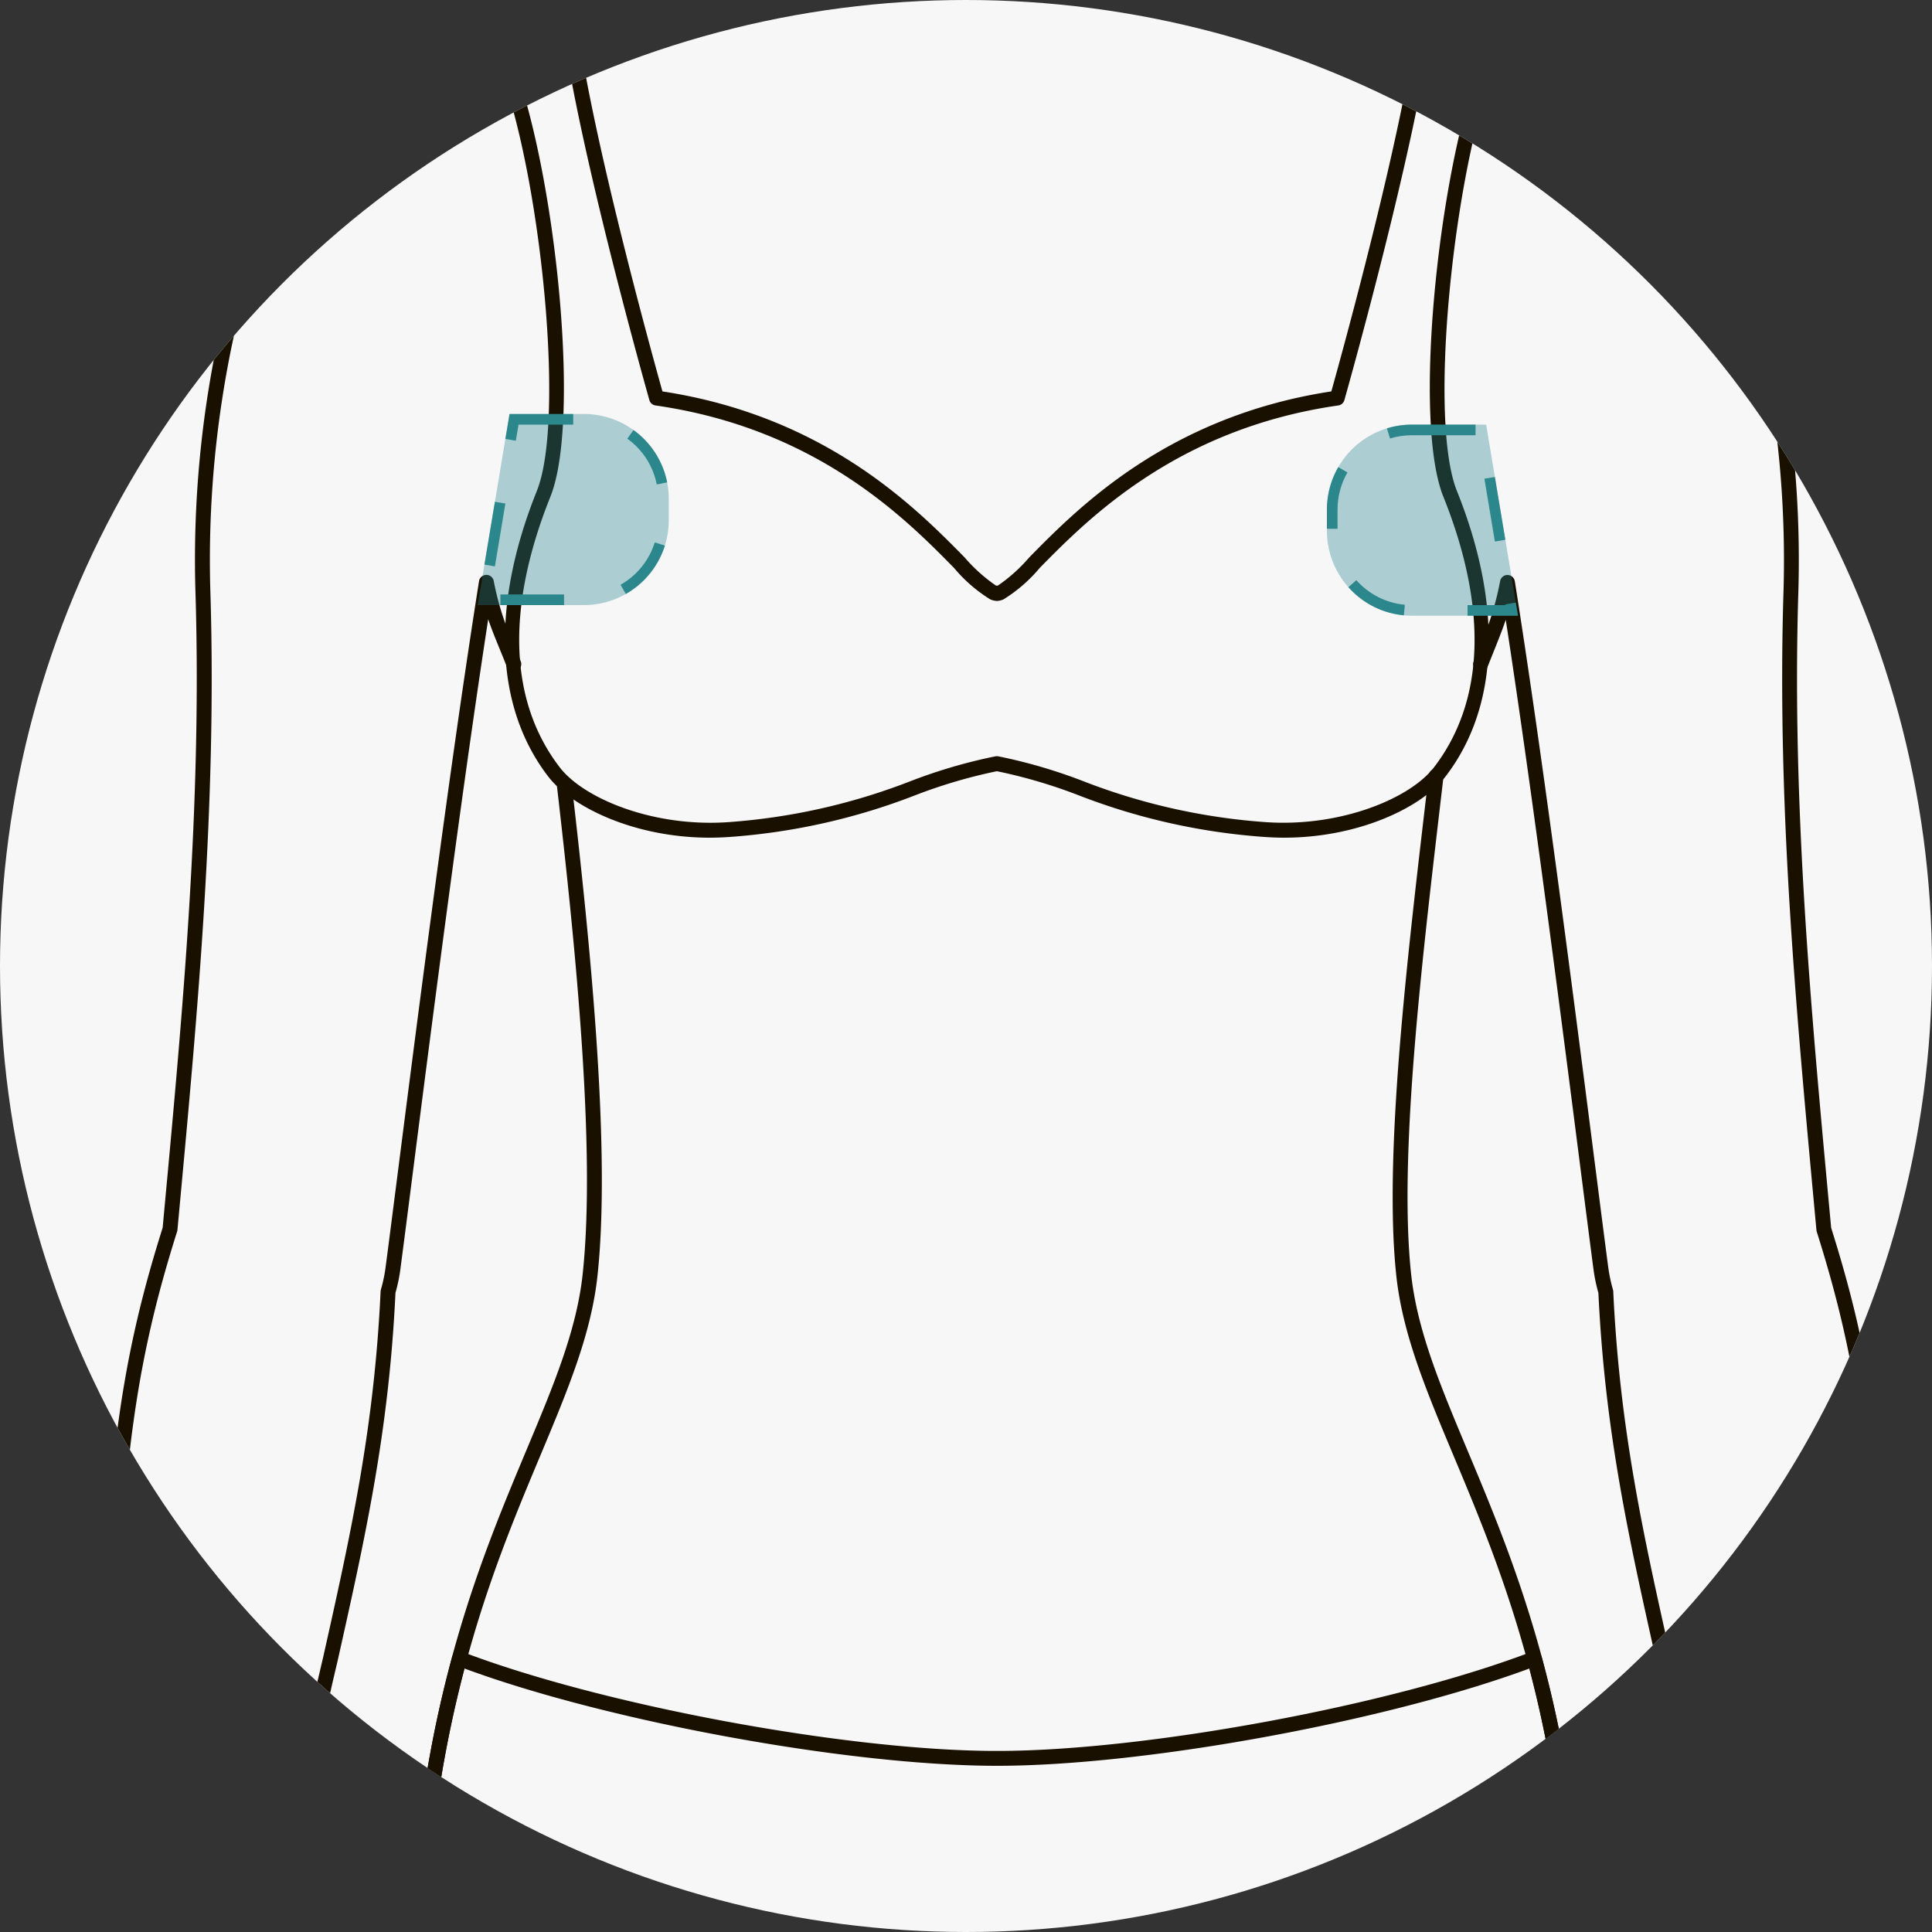
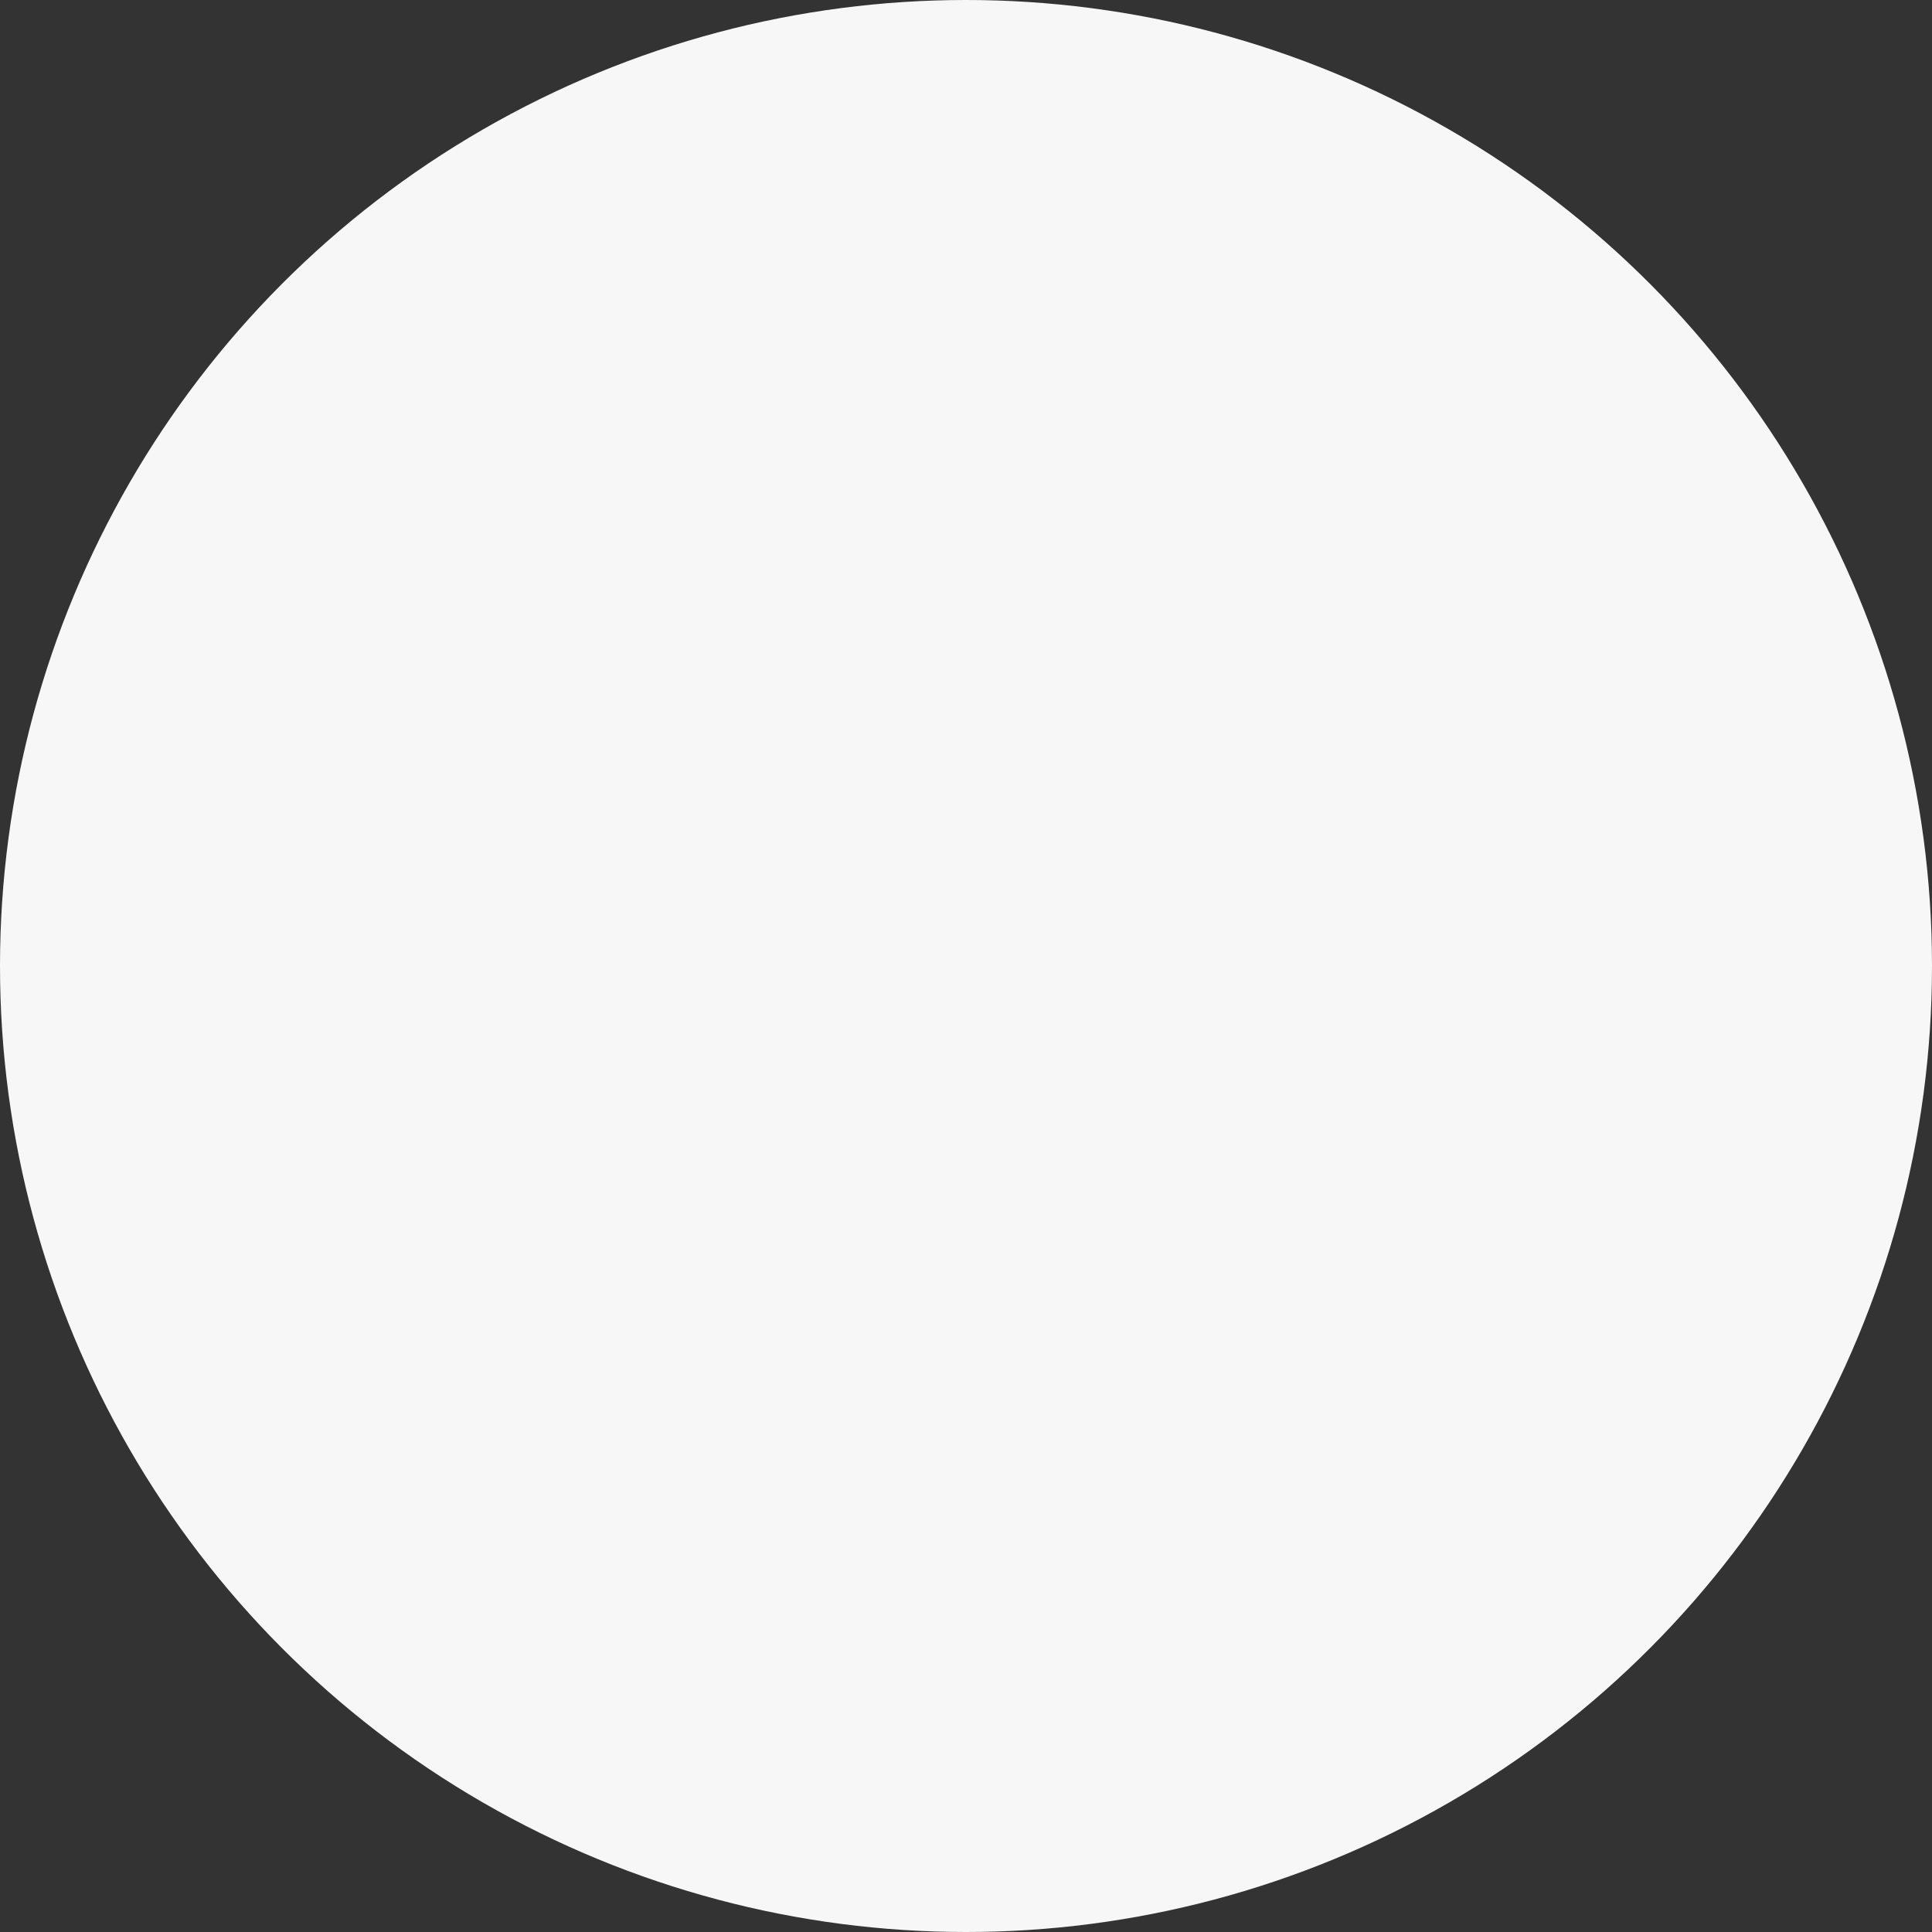
<svg xmlns="http://www.w3.org/2000/svg" width="182" height="182" viewBox="0 0 182 182">
  <rect x="0" y="0" width="182" height="182" fill="#333333" stroke="none" />
  <defs>
    <clipPath id="a">
-       <circle cx="91" cy="91" r="91" transform="translate(232 420)" fill="#f7f7f7" />
-     </clipPath>
+       </clipPath>
    <clipPath id="b">
      <rect width="168.822" height="615.055" fill="none" />
    </clipPath>
  </defs>
  <g transform="translate(-232 -420)">
    <circle cx="91" cy="91" r="91" transform="translate(232 420)" fill="#f7f7f7" />
    <g clip-path="url(#a)">
      <g transform="translate(236.5 278.39)">
        <g transform="translate(5 40)" clip-path="url(#b)">
-           <path d="M118.3,325.618a1.931,1.931,0,0,1-1.571-.687c-1.811-2.2-.421-4.787,1.5-8.371.8-1.488,1.705-3.176,2.543-5.119,3.369-7.8,3.492-12.061,3.592-15.483l.017-.539-.2.237c-1.107,1.3-2.253,2.652-4.5,9.316-1.038,3.09-3.017,3.8-4.4,3.46-.715-.173-1.127-.614-1.049-1.124.412-2.805,1.033-5.779,1.689-8.926.228-1.087.458-2.19.683-3.3,2.172-10.672,4.7-13.962,6.74-16.6a17.675,17.675,0,0,0,1.694-2.47,30.641,30.641,0,0,0-.27-5.79,334.415,334.415,0,0,0-6.324-34.73c-2.593-11.591-4.834-21.6-5.451-34.66a15.741,15.741,0,0,1-.466-2.249c-.3-2.277-.669-5.178-1.1-8.53-1.738-13.6-4.571-35.765-7.161-52.635-.36,1.059-.78,2.1-1.193,3.128-.176.438-.351.875-.523,1.312a.7.7,0,0,1-1.308-.513c.171-.441.35-.882.528-1.323a27.706,27.706,0,0,0,1.961-6.225.7.7,0,0,1,.688-.6h.007a.7.7,0,0,1,.693.591c2.731,17.2,5.842,41.545,7.7,56.09.428,3.349.8,6.25,1.1,8.526a14.7,14.7,0,0,0,.448,2.125.614.614,0,0,1,.025.159c.607,12.973,2.838,22.95,5.422,34.5a336.119,336.119,0,0,1,6.348,34.865,31.4,31.4,0,0,1,.264,6.215.725.725,0,0,1-.076.268,18.433,18.433,0,0,1-1.894,2.805c-1.948,2.529-4.372,5.674-6.477,16.027-.225,1.113-.455,2.217-.684,3.307-.618,2.964-1.205,5.772-1.61,8.413a1.519,1.519,0,0,0,.752-.07c.558-.192,1.343-.78,1.916-2.488,2.336-6.92,3.57-8.372,4.764-9.777a11.947,11.947,0,0,0,1.516-2.118.7.7,0,0,1,1.311.421c-.108.959-.135,1.926-.166,2.95-.1,3.54-.232,7.947-3.707,16-.861,2-1.783,3.714-2.595,5.229-1.882,3.509-2.811,5.407-1.653,6.815.138.164.413.209.823.139,3.488-.622,12.671-9.488,17.789-24.208,1.3-3.72,1.422-7.372,1.566-11.6a91.607,91.607,0,0,1,.8-10.456c.007-.223.007-.506-.006-.778a2.146,2.146,0,0,1,.028-.268,54.679,54.679,0,0,0,.209-6.348c-.006-1.262-.011-2.564.021-3.89,1.054-43.309-.756-56.573-5.491-71.583a.743.743,0,0,1-.03-.148l-.194-2.1c-1.721-18.579-3.5-37.791-2.921-57.643A99.791,99.791,0,0,0,124.5,97.791l-.072-.2c-2.665-7.462-7.32-12.289-12.455-12.911-2.055-.465-4.584-.9-7.261-1.358-13.083-2.242-31-5.314-33.977-17.065a75.927,75.927,0,0,1-1.356-9.7.7.7,0,0,1,1.4-.135A74.953,74.953,0,0,0,72.1,65.91C74.85,76.776,92.963,79.882,104.95,81.937c2.7.462,5.244.9,7.264,1.36,5.688.686,10.647,5.729,13.536,13.821l.073.2a101.19,101.19,0,0,1,5.993,37.88c-.577,19.766,1.2,38.934,2.915,57.472l.187,2.021c4.768,15.138,6.59,28.528,5.533,71.969-.032,1.311-.027,2.6-.021,3.849a57.5,57.5,0,0,1-.2,6.376c-.008.076-.021.149-.034.221.006.278.006.6-.01.936a91.526,91.526,0,0,0-.789,10.371c-.15,4.346-.278,8.1-1.644,12.018-5,14.372-14.357,24.324-18.869,25.131a3.316,3.316,0,0,1-.584.055m-2.686-18.109v0" transform="translate(28.081 22.579)" fill="#191000" />
+           <path d="M118.3,325.618a1.931,1.931,0,0,1-1.571-.687c-1.811-2.2-.421-4.787,1.5-8.371.8-1.488,1.705-3.176,2.543-5.119,3.369-7.8,3.492-12.061,3.592-15.483c-1.107,1.3-2.253,2.652-4.5,9.316-1.038,3.09-3.017,3.8-4.4,3.46-.715-.173-1.127-.614-1.049-1.124.412-2.805,1.033-5.779,1.689-8.926.228-1.087.458-2.19.683-3.3,2.172-10.672,4.7-13.962,6.74-16.6a17.675,17.675,0,0,0,1.694-2.47,30.641,30.641,0,0,0-.27-5.79,334.415,334.415,0,0,0-6.324-34.73c-2.593-11.591-4.834-21.6-5.451-34.66a15.741,15.741,0,0,1-.466-2.249c-.3-2.277-.669-5.178-1.1-8.53-1.738-13.6-4.571-35.765-7.161-52.635-.36,1.059-.78,2.1-1.193,3.128-.176.438-.351.875-.523,1.312a.7.7,0,0,1-1.308-.513c.171-.441.35-.882.528-1.323a27.706,27.706,0,0,0,1.961-6.225.7.7,0,0,1,.688-.6h.007a.7.7,0,0,1,.693.591c2.731,17.2,5.842,41.545,7.7,56.09.428,3.349.8,6.25,1.1,8.526a14.7,14.7,0,0,0,.448,2.125.614.614,0,0,1,.025.159c.607,12.973,2.838,22.95,5.422,34.5a336.119,336.119,0,0,1,6.348,34.865,31.4,31.4,0,0,1,.264,6.215.725.725,0,0,1-.076.268,18.433,18.433,0,0,1-1.894,2.805c-1.948,2.529-4.372,5.674-6.477,16.027-.225,1.113-.455,2.217-.684,3.307-.618,2.964-1.205,5.772-1.61,8.413a1.519,1.519,0,0,0,.752-.07c.558-.192,1.343-.78,1.916-2.488,2.336-6.92,3.57-8.372,4.764-9.777a11.947,11.947,0,0,0,1.516-2.118.7.7,0,0,1,1.311.421c-.108.959-.135,1.926-.166,2.95-.1,3.54-.232,7.947-3.707,16-.861,2-1.783,3.714-2.595,5.229-1.882,3.509-2.811,5.407-1.653,6.815.138.164.413.209.823.139,3.488-.622,12.671-9.488,17.789-24.208,1.3-3.72,1.422-7.372,1.566-11.6a91.607,91.607,0,0,1,.8-10.456c.007-.223.007-.506-.006-.778a2.146,2.146,0,0,1,.028-.268,54.679,54.679,0,0,0,.209-6.348c-.006-1.262-.011-2.564.021-3.89,1.054-43.309-.756-56.573-5.491-71.583a.743.743,0,0,1-.03-.148l-.194-2.1c-1.721-18.579-3.5-37.791-2.921-57.643A99.791,99.791,0,0,0,124.5,97.791l-.072-.2c-2.665-7.462-7.32-12.289-12.455-12.911-2.055-.465-4.584-.9-7.261-1.358-13.083-2.242-31-5.314-33.977-17.065a75.927,75.927,0,0,1-1.356-9.7.7.7,0,0,1,1.4-.135A74.953,74.953,0,0,0,72.1,65.91C74.85,76.776,92.963,79.882,104.95,81.937c2.7.462,5.244.9,7.264,1.36,5.688.686,10.647,5.729,13.536,13.821l.073.2a101.19,101.19,0,0,1,5.993,37.88c-.577,19.766,1.2,38.934,2.915,57.472l.187,2.021c4.768,15.138,6.59,28.528,5.533,71.969-.032,1.311-.027,2.6-.021,3.849a57.5,57.5,0,0,1-.2,6.376c-.008.076-.021.149-.034.221.006.278.006.6-.01.936a91.526,91.526,0,0,0-.789,10.371c-.15,4.346-.278,8.1-1.644,12.018-5,14.372-14.357,24.324-18.869,25.131a3.316,3.316,0,0,1-.584.055m-2.686-18.109v0" transform="translate(28.081 22.579)" fill="#191000" />
          <path d="M65.084,565.5a36.871,36.871,0,0,1-4.97-.437c-.733-.1-1.385-.188-1.91-.228-5.751-.428-9.434-1.794-11.262-4.172a6.5,6.5,0,0,1-1.1-5.377c1-5.3,1.829-10.8,2.694-17.822.5-4.1.73-12.979.774-16.055.155-11.182-2.821-30.388-5.97-50.719-3-19.393-6.109-39.444-6.284-52.1a322.6,322.6,0,0,1,2.057-39.935c.884-8.68.025-16.743-1.059-26.949-.247-2.319-.5-4.742-.756-7.3-.52-5.3-2.392-13-4.764-22.746C27.481,300.871,20.556,272.4,20.6,241.948l0-1.363a79.508,79.508,0,0,1,.362-9.387c1.395-20.1,6.616-32.565,10.811-42.578,2.526-6.025,4.706-11.228,5.278-16.516,1.257-11.617-.641-30.665-2.43-46.07a.7.7,0,1,1,1.395-.162c1.8,15.481,3.7,34.658,2.432,46.383-.594,5.49-2.811,10.78-5.377,16.908-4.155,9.918-9.328,22.26-10.71,42.163A78.666,78.666,0,0,0,22,240.582l0,1.368c-.041,30.287,6.861,58.66,11.9,79.376,2.385,9.8,4.268,17.541,4.8,22.941.251,2.557.509,4.977.754,7.291,1.094,10.289,1.958,18.417,1.061,27.241a321.545,321.545,0,0,0-2.05,39.773c.173,12.554,3.27,32.557,6.268,51.9,3.158,20.393,6.142,39.655,5.986,50.955,0,.112-.167,11.193-.785,16.207-.868,7.055-1.7,12.578-2.708,17.911a5.088,5.088,0,0,0,.83,4.261c1.548,2.016,5,3.237,10.252,3.627.548.042,1.229.133,2,.237,3.041.414,7.634,1.039,10.064-1.028a5.725,5.725,0,0,0,1.774-4.485c.034-1.226-.684-3.447-1.516-6.019a62.587,62.587,0,0,1-3.251-13.883c-.4-4.567-.929-9.038-1.4-12.981s-.874-7.359-1-9.666c-.593-10.808,1.344-27.973,3.394-46.145,1.653-14.655,3.362-29.808,3.876-42.733.6-15.045-1.056-26.119-2.387-35.017-.659-4.412-1.283-8.579-1.531-12.532a57.029,57.029,0,0,1,.988-12.743,98.379,98.379,0,0,0,1.412-20.681c-1.062-26.883,1-56.837,2.651-80.9l.516-7.576a.761.761,0,0,1,.247-.507.74.74,0,0,1,.523-.184c.483.045.955.089,1.408.126h0c.452-.038.924-.081,1.408-.126a.714.714,0,0,1,.523.167.7.7,0,0,1,.244.492l.518,7.608c1.653,24.068,3.713,54.022,2.649,80.9a98.4,98.4,0,0,0,1.412,20.684,57,57,0,0,1,.988,12.74c-.249,3.952-.871,8.115-1.53,12.526-1.33,8.9-2.985,19.974-2.388,35.022.514,12.931,2.224,28.091,3.877,42.753,2.048,18.164,3.983,35.321,3.394,46.125-.125,2.307-.53,5.717-1,9.666s-1,8.415-1.4,12.98a62.656,62.656,0,0,1-3.252,13.885c-.83,2.572-1.548,4.793-1.516,6.019a5.725,5.725,0,0,0,1.774,4.485c2.433,2.065,7.028,1.441,10.067,1.028.767-.1,1.45-.2,2-.237,5.251-.391,8.7-1.611,10.249-3.627a5.088,5.088,0,0,0,.829-4.261c-1-5.294-1.833-10.818-2.707-17.911-.618-5.014-.785-16.094-.787-16.207-.157-11.3,2.828-30.568,5.987-50.964,3-19.342,6.1-39.339,6.268-51.892a321.261,321.261,0,0,0-2.051-39.775c-.9-8.826-.032-16.956,1.062-27.247.246-2.312.5-4.73.753-7.284.531-5.4,2.413-13.142,4.8-22.941,5.04-20.716,11.943-49.09,11.9-79.376l0-1.358a78.526,78.526,0,0,0-.35-9.228c-1.384-19.938-6.557-32.282-10.714-42.2-2.567-6.126-4.785-11.417-5.379-16.906-1.27-11.713,1.242-31.673,3.043-47.162a.7.7,0,0,1,1.395.162c-1.791,15.414-4.3,35.243-3.042,46.848.573,5.288,2.753,10.489,5.278,16.514,4.2,10.015,9.419,22.478,10.817,42.616a79.073,79.073,0,0,1,.357,9.36l0,1.353c.042,30.455-6.883,58.923-11.941,79.709-2.371,9.746-4.244,17.446-4.765,22.746-.25,2.559-.507,4.98-.753,7.3-1.086,10.21-1.944,18.276-1.062,26.956a322.873,322.873,0,0,1,2.058,39.936c-.174,12.65-3.28,32.7-6.285,52.086-3.149,20.337-6.125,39.546-5.97,50.73.045,3.076.27,11.955.775,16.054.871,7.062,1.7,12.559,2.694,17.824a6.5,6.5,0,0,1-1.1,5.377c-1.829,2.378-5.511,3.744-11.259,4.172-.527.039-1.179.128-1.91.228-3.289.448-8.257,1.124-11.168-1.351a7.126,7.126,0,0,1-2.269-5.518c-.039-1.465.677-3.682,1.583-6.487a61.4,61.4,0,0,0,3.189-13.574c.4-4.589.933-9.071,1.4-13.025.465-3.925.867-7.315.989-9.576.583-10.689-1.344-27.789-3.387-45.892-1.656-14.685-3.369-29.872-3.884-42.855-.6-15.18,1.063-26.327,2.4-35.284.684-4.57,1.274-8.517,1.519-12.407a55.908,55.908,0,0,0-.973-12.441A99.471,99.471,0,0,1,80.017,345.7c1.059-26.807-1-56.719-2.648-80.754l-.471-6.9-.6.052a.725.725,0,0,1-.251.015v-.008a.644.644,0,0,1-.087-.011v.013c-.23-.018-.465-.039-.705-.06l-.471,6.9c-1.652,24.036-3.707,53.947-2.648,80.754a99.537,99.537,0,0,1-1.427,20.948,55.932,55.932,0,0,0-.972,12.443c.243,3.891.834,7.84,1.517,12.413,1.339,8.955,3,20.1,2.4,35.278-.516,12.976-2.228,28.156-3.883,42.836-2.044,18.112-3.974,35.219-3.388,45.912.122,2.262.524,5.651.99,9.576.468,3.954,1,8.436,1.4,13.025a61.4,61.4,0,0,0,3.189,13.574c.906,2.805,1.623,5.022,1.583,6.489a7.118,7.118,0,0,1-2.269,5.517,9.428,9.428,0,0,1-6.194,1.788" transform="translate(8.335 49.555)" fill="#191000" />
-           <path d="M22.44,325.75a3.316,3.316,0,0,1-.584-.055c-4.511-.808-13.872-10.758-18.872-25.131-1.364-3.918-1.493-7.671-1.644-12.018a90.425,90.425,0,0,0-.782-10.3A10.021,10.021,0,0,1,.551,277.2l-.042-.181a57.768,57.768,0,0,1-.2-6.411c.006-1.239.011-2.516-.02-3.818-1.055-43.454.767-56.844,5.535-71.979l.185-2.01C7.728,174.267,9.5,155.1,8.925,135.331a101.021,101.021,0,0,1,6-37.9l.065-.184c2.89-8.091,7.848-13.135,13.607-13.834,1.948-.448,4.5-.885,7.194-1.349,11.985-2.055,30.1-5.16,32.85-16.024a78.224,78.224,0,0,0,1.365-9.95.7.7,0,0,1,1.4.131,79.051,79.051,0,0,1-1.4,10.163C67.029,78.139,49.112,81.211,36.03,83.453c-2.679.459-5.207.893-7.191,1.346-5.2.636-9.859,5.463-12.523,12.924l-.066.185a99.659,99.659,0,0,0-5.92,37.381c.58,19.854-1.2,39.065-2.921,57.645l-.192,2.083a.857.857,0,0,1-.029.147C2.451,210.172.642,223.437,1.694,266.758c.031,1.316.025,2.606.02,3.857a56.947,56.947,0,0,0,.19,6.248c0,.007.042.26.044.267-.006.407-.007.69.007.982A91.1,91.1,0,0,1,2.745,288.5c.145,4.233.271,7.885,1.566,11.6,5.119,14.721,14.3,23.586,17.791,24.208.407.07.684.025.822-.139,1.156-1.408.228-3.305-1.655-6.815-.812-1.514-1.733-3.231-2.595-5.229-3.475-8.051-3.6-12.457-3.707-16-.031-1.024-.059-1.991-.166-2.95a.7.7,0,0,1,1.311-.421,11.983,11.983,0,0,0,1.516,2.12c1.194,1.4,2.429,2.859,4.762,9.774.575,1.708,1.36,2.3,1.918,2.489a1.527,1.527,0,0,0,.749.072c-.409-2.684-1-5.529-1.634-8.533-.219-1.052-.443-2.117-.66-3.189-2.1-10.355-4.526-13.5-6.475-16.028a18.309,18.309,0,0,1-1.892-2.8.687.687,0,0,1-.077-.268,31.453,31.453,0,0,1,.264-6.215,335.456,335.456,0,0,1,6.35-34.855c2.585-11.556,4.817-21.534,5.421-34.511a.682.682,0,0,1,.027-.159,14.4,14.4,0,0,0,.445-2.124c.3-2.276.669-5.177,1.1-8.526,1.859-14.545,4.97-38.887,7.7-56.09a.7.7,0,0,1,.694-.591h.006a.7.7,0,0,1,.69.6,26.186,26.186,0,0,0,1.913,5.991c.212.52.424,1.038.628,1.556a.7.7,0,0,1-1.309.513c-.2-.513-.409-1.025-.62-1.54-.393-.965-.8-1.946-1.139-2.942-2.593,16.875-5.429,39.068-7.169,52.676-.428,3.352-.8,6.253-1.1,8.53a15.456,15.456,0,0,1-.466,2.248c-.614,13.06-2.856,23.076-5.45,34.671a334.346,334.346,0,0,0-6.324,34.719,30.721,30.721,0,0,0-.27,5.792,17.8,17.8,0,0,0,1.694,2.47c2.036,2.641,4.568,5.931,6.737,16.6.218,1.072.44,2.134.659,3.183.669,3.189,1.3,6.2,1.714,9.048.062.378-.174.9-1.04,1.118-1.382.34-3.371-.36-4.414-3.46-2.246-6.66-3.393-8.009-4.5-9.314-.067-.077-.135-.157-.2-.237.006.178.011.357.015.538.1,3.422.225,7.678,3.593,15.483.837,1.943,1.743,3.631,2.543,5.12,1.92,3.582,3.31,6.171,1.5,8.37a1.931,1.931,0,0,1-1.571.687m2.682-18.109,0,.017,0-.017" transform="translate(0 22.447)" fill="#191000" />
          <path d="M33.565,103.142c-1.177-7.378-1.611-21.123-1.163-36.767.336-11.678.823-23.963,2.725-34.543,1.513-8.41,4.945-19.606,12.7-25.189C53.659,1.919,61.348-.253,71.314.023c9.918-.275,17.617,1.9,23.481,6.645,7.015,5.049,11.171,13.3,12.671,25.2,1.483,11.756,2.4,23.365,2.722,34.505.448,15.575.018,29.292-1.151,36.7l-1.387-.219c1.155-7.322,1.578-20.942,1.132-36.435-.322-11.095-1.233-22.659-2.713-34.37-1.448-11.492-5.417-19.429-12.129-24.26-5.623-4.554-13.01-6.63-22.628-6.357C61.651,1.154,54.271,3.23,48.68,7.76c-7.407,5.331-10.7,16.166-12.169,24.321-1.887,10.485-2.37,22.711-2.7,34.334-.447,15.562-.018,29.209,1.145,36.507Z" transform="translate(13.045 0)" fill="#191000" />
-           <path d="M67.829,80.093C64.9,80,58.533,77.1,53.669,72.916l-.274-.236.007-.072a21.259,21.259,0,0,1-6.036-8.181c-.754-2.006-1.461-3.71-2.144-5.358-2.353-5.679-4.053-9.783-4.053-18.025,0-9.439,3.843-18.985,10.031-24.916,1.71-1.638,9.321.5,12.514,1.49,9.728,3.029,28.645,11.293,30.617,20.892.06.916.087,1.729.087,2.534,0,8.247-1.7,12.354-4.056,18.036-.681,1.644-1.387,3.345-2.139,5.347C84.756,73.661,71.6,79.975,67.829,80.093M54.86,72.085c4.936,4.151,10.766,6.538,12.969,6.6,3.383-.107,15.872-6.215,19.08-14.756.76-2.024,1.5-3.813,2.156-5.39,2.378-5.738,3.949-9.53,3.949-17.5,0-.778-.025-1.565-.072-2.353C91.249,30.485,74.284,22.381,63.3,18.961c-7.426-2.311-10.7-2.225-11.123-1.819-5.92,5.677-9.6,14.836-9.6,23.9,0,7.964,1.571,11.752,3.946,17.487.655,1.58,1.4,3.373,2.161,5.4a20.173,20.173,0,0,0,5.914,7.854l.271.236Z" transform="translate(16.664 6.286)" fill="#191000" />
          <path d="M75.865,233.6a.819.819,0,0,1-.083,0c-.029,0-.06,0-.09-.008l-1.409-.11a.7.7,0,0,1-.369-.142c-.111-.083-.447-.327-.988-.712-4.866-3.613-30.16-22.062-51.26-31.3a.7.7,0,0,1-.421-.643.767.767,0,0,1,.025-.187,113.207,113.207,0,0,1,3.23-16.913.7.7,0,0,1,.927-.473c13.161,5.026,36.136,9.307,50.171,9.346h.431c14.031-.039,37.006-4.32,50.167-9.345a.694.694,0,0,1,.569.03.7.7,0,0,1,.36.443,114.837,114.837,0,0,1,3.248,17,.849.849,0,0,1-.414.74c-21.087,9.232-46.39,27.685-51.247,31.29-.553.395-.889.639-1,.723a.7.7,0,0,1-.369.142l-1.308.1a.676.676,0,0,1-.169.021m-1.27-1.507,1.208.094h.017l1.208-.094c.178-.129.466-.337.857-.615,4.832-3.586,29.909-21.875,51.037-31.234a114.166,114.166,0,0,0-2.953-15.551c-13.4,4.956-36.02,9.124-49.938,9.163H75.6c-13.92-.039-36.544-4.209-49.939-9.163a112.9,112.9,0,0,0-2.95,15.552c21.14,9.366,46.206,27.649,51.046,31.242.382.271.666.476.843.605m55.081-31.413h0Zm0,0h0Z" transform="translate(8.599 74.095)" fill="#191000" />
          <path d="M71.932,128.542a1.784,1.784,0,0,1-.669-.153,14.208,14.208,0,0,1-3.411-2.964c-4.508-4.584-12.9-13.119-28.116-15.3a.7.7,0,0,1-.577-.5c-.065-.232-6.6-23.306-8.231-35.5a.7.7,0,1,1,1.392-.187c1.495,11.166,7.159,31.621,8.068,34.863,15.4,2.352,23.887,10.982,28.468,15.641a15.253,15.253,0,0,0,2.956,2.654s.105,0,.15,0h.02a15.3,15.3,0,0,0,2.956-2.654C79.517,119.783,88,111.152,103.4,108.8c.909-3.242,6.573-23.7,8.066-34.863a.7.7,0,0,1,1.394.187c-1.631,12.191-8.166,35.265-8.232,35.5a.7.7,0,0,1-.576.5c-15.216,2.182-23.61,10.717-28.118,15.3a14.2,14.2,0,0,1-3.412,2.965,1.781,1.781,0,0,1-.594.152" transform="translate(12.516 29.681)" fill="#191000" />
          <path d="M100.029,146.506q-.927,0-1.878-.069A59.915,59.915,0,0,1,80.629,142.5a48.442,48.442,0,0,0-7.425-2.205l-.237-.048-.239.048A48.488,48.488,0,0,0,65.3,142.5a59.914,59.914,0,0,1-17.521,3.939c-7.815.563-14.63-2.509-17.078-5.691-5.032-6.542-5.415-16.1-1.076-26.9,2.649-6.6.441-28.392-3.109-38.753a.7.7,0,0,1,.426-.895.687.687,0,0,1,.88.433c3.667,10.7,5.9,32.723,3.084,39.746-4.2,10.471-3.9,19.292.885,25.509,2.259,2.936,8.811,5.656,15.888,5.154a58.727,58.727,0,0,0,17.164-3.865,49.675,49.675,0,0,1,7.631-2.262l.373-.074a.758.758,0,0,1,.232,0l.371.074a49.4,49.4,0,0,1,7.634,2.262,58.768,58.768,0,0,0,17.161,3.863c7.074.5,13.63-2.218,15.89-5.154,4.783-6.217,5.089-15.038.885-25.509-2.82-7.024-.582-29.046,3.083-39.746a.689.689,0,0,1,.881-.433.706.706,0,0,1,.426.895c-3.551,10.362-5.758,32.155-3.109,38.753,4.339,10.807,3.957,20.362-1.076,26.9-2.25,2.925-8.19,5.76-15.2,5.76" transform="translate(11.445 34.015)" fill="#191000" />
        </g>
      </g>
      <g transform="translate(357 460)" fill="rgba(34,127,137,0.35)" stroke-dasharray="6">
        <path d="M8,0h7l3,18H8a8,8,0,0,1-8-8V8A8,8,0,0,1,8,0Z" stroke="none" />
        <path d="M 8 0 L 14 0 L 14 1 L 8 1 L 8 0 C 8 0 8 0 8 0 Z M 15.822 4.932 C 15.822 4.932 16.277 7.665 16.569 9.416 L 16.57 9.419 C 16.57 9.421 16.57 9.423 16.571 9.424 L 16.571 9.426 C 16.571 9.428 16.572 9.431 16.572 9.433 L 16.572 9.433 C 16.572 9.434 16.573 9.436 16.573 9.438 L 16.574 9.442 C 16.574 9.443 16.574 9.444 16.574 9.445 L 16.575 9.451 C 16.575 9.451 16.575 9.452 16.575 9.452 L 16.808 10.85 L 15.822 11.015 L 14.836 5.096 L 15.822 4.932 Z M 17.795 16.769 C 17.795 16.769 17.811 16.863 17.833 17 L 17.833 17 L 18 18 C 18 18 18 18 18 18 C 18 18 18 18 18 18 L 18 18 C 18 18 18 18 18 18 L 16.986 18 C 15.591 18 13.248 18 13.248 18 L 13.248 17 L 16.82 17 L 16.808 16.933 L 17.795 16.769 Z M 2.769 14.652 C 3.953 15.982 5.577 16.805 7.342 16.97 L 7.249 17.965 C 6.629 17.907 6.029 17.779 5.458 17.588 C 5.458 17.588 5.457 17.587 5.457 17.587 C 5.455 17.587 5.454 17.586 5.452 17.586 C 5.449 17.585 5.448 17.584 5.446 17.584 C 5.444 17.583 5.442 17.582 5.44 17.582 C 5.438 17.581 5.436 17.58 5.434 17.58 C 5.432 17.579 5.43 17.578 5.428 17.578 C 5.428 17.578 5.428 17.578 5.428 17.578 C 5.426 17.577 5.425 17.576 5.423 17.576 C 5.423 17.576 5.423 17.576 5.423 17.576 C 5.392 17.565 5.361 17.555 5.33 17.544 C 5.328 17.543 5.326 17.542 5.324 17.542 C 5.322 17.541 5.321 17.54 5.319 17.54 C 5.317 17.539 5.315 17.538 5.313 17.537 C 5.313 17.537 5.313 17.537 5.313 17.537 C 5.31 17.537 5.309 17.536 5.307 17.535 C 5.304 17.535 5.303 17.534 5.301 17.533 C 5.299 17.533 5.297 17.532 5.295 17.531 C 5.293 17.53 5.291 17.53 5.289 17.529 C 5.287 17.528 5.285 17.528 5.284 17.527 C 5.282 17.526 5.28 17.526 5.278 17.525 C 5.276 17.524 5.274 17.524 5.272 17.523 C 5.27 17.522 5.269 17.522 5.267 17.521 C 5.264 17.52 5.263 17.519 5.261 17.519 C 5.238 17.51 5.215 17.502 5.192 17.493 C 5.19 17.493 5.188 17.492 5.186 17.491 C 5.186 17.491 5.186 17.491 5.186 17.491 C 5.184 17.49 5.182 17.49 5.18 17.489 C 5.178 17.488 5.177 17.488 5.175 17.487 C 5.172 17.486 5.171 17.485 5.169 17.485 C 5.167 17.484 5.165 17.483 5.163 17.482 C 5.161 17.482 5.159 17.481 5.157 17.48 C 5.155 17.479 5.153 17.479 5.151 17.478 C 5.15 17.477 5.148 17.477 5.146 17.476 C 5.144 17.475 5.142 17.474 5.14 17.474 C 5.138 17.473 5.136 17.472 5.135 17.472 C 5.133 17.471 5.131 17.47 5.129 17.469 C 5.127 17.469 5.126 17.468 5.124 17.467 C 5.124 17.467 5.123 17.467 5.123 17.467 C 5.104 17.46 5.086 17.453 5.067 17.445 C 5.065 17.444 5.063 17.444 5.061 17.443 C 5.059 17.442 5.057 17.441 5.056 17.441 C 5.054 17.44 5.052 17.439 5.05 17.438 C 5.048 17.438 5.046 17.437 5.044 17.436 C 5.042 17.435 5.041 17.435 5.039 17.434 C 5.037 17.433 5.035 17.432 5.033 17.432 C 5.031 17.431 5.029 17.43 5.027 17.429 C 5.026 17.429 5.024 17.428 5.022 17.427 C 5.02 17.427 5.018 17.426 5.016 17.425 C 5.014 17.424 5.013 17.424 5.011 17.423 C 5.009 17.422 5.007 17.421 5.005 17.421 C 5.004 17.42 5.001 17.419 5 17.418 C 4.998 17.418 4.996 17.417 4.994 17.416 C 4.992 17.415 4.99 17.414 4.988 17.414 C 4.986 17.413 4.985 17.412 4.983 17.411 C 4.981 17.411 4.979 17.41 4.977 17.409 C 4.975 17.408 4.973 17.408 4.971 17.407 C 4.969 17.406 4.967 17.405 4.965 17.404 C 4.963 17.403 4.961 17.403 4.959 17.402 C 4.959 17.402 4.959 17.402 4.959 17.402 C 4.95 17.398 4.94 17.394 4.931 17.39 C 4.929 17.389 4.927 17.389 4.925 17.388 C 4.924 17.387 4.922 17.386 4.92 17.386 C 4.918 17.385 4.916 17.384 4.915 17.383 C 4.913 17.383 4.911 17.382 4.909 17.381 C 4.907 17.38 4.905 17.379 4.903 17.379 C 4.902 17.378 4.9 17.377 4.898 17.376 C 4.896 17.376 4.894 17.375 4.892 17.374 C 4.891 17.373 4.889 17.372 4.887 17.372 C 4.885 17.371 4.883 17.37 4.881 17.369 C 4.88 17.369 4.878 17.368 4.876 17.367 C 4.874 17.366 4.872 17.365 4.87 17.365 C 4.868 17.364 4.867 17.363 4.865 17.362 C 4.863 17.362 4.861 17.361 4.859 17.36 C 4.857 17.359 4.855 17.358 4.854 17.358 C 4.852 17.357 4.85 17.356 4.848 17.355 C 4.846 17.354 4.844 17.354 4.843 17.353 C 4.841 17.352 4.839 17.351 4.837 17.35 C 4.835 17.35 4.833 17.349 4.831 17.348 C 4.829 17.347 4.827 17.346 4.825 17.345 C 4.824 17.345 4.822 17.344 4.82 17.343 C 4.82 17.343 4.819 17.343 4.819 17.342 C 4.811 17.339 4.804 17.336 4.797 17.333 C 4.795 17.332 4.793 17.331 4.791 17.33 C 4.789 17.33 4.788 17.329 4.786 17.328 C 4.784 17.327 4.782 17.327 4.78 17.326 C 4.778 17.325 4.777 17.324 4.775 17.323 C 4.773 17.322 4.771 17.322 4.769 17.321 C 4.767 17.32 4.766 17.319 4.764 17.318 C 4.762 17.318 4.76 17.317 4.758 17.316 C 4.756 17.315 4.755 17.314 4.753 17.314 C 4.751 17.313 4.749 17.312 4.747 17.311 C 4.746 17.31 4.744 17.31 4.742 17.309 C 4.74 17.308 4.738 17.307 4.737 17.306 C 4.735 17.306 4.733 17.305 4.731 17.304 C 4.729 17.303 4.727 17.302 4.726 17.301 C 4.724 17.301 4.722 17.3 4.72 17.299 C 4.718 17.298 4.717 17.297 4.715 17.297 C 4.713 17.296 4.711 17.295 4.71 17.294 C 4.707 17.293 4.706 17.292 4.704 17.292 C 4.702 17.291 4.7 17.29 4.698 17.289 C 4.696 17.288 4.694 17.287 4.692 17.286 C 4.69 17.285 4.689 17.285 4.687 17.284 C 4.685 17.283 4.682 17.282 4.681 17.281 C 4.68 17.281 4.68 17.281 4.68 17.281 C 4.673 17.277 4.665 17.274 4.658 17.271 C 4.656 17.27 4.655 17.269 4.653 17.268 C 4.651 17.267 4.649 17.267 4.647 17.266 C 4.645 17.265 4.644 17.264 4.642 17.263 C 4.64 17.262 4.638 17.261 4.636 17.261 C 4.635 17.26 4.633 17.259 4.631 17.258 C 4.629 17.257 4.627 17.256 4.626 17.256 C 4.624 17.255 4.622 17.254 4.62 17.253 C 4.618 17.252 4.617 17.251 4.615 17.251 C 4.613 17.25 4.611 17.249 4.609 17.248 C 4.608 17.247 4.606 17.246 4.604 17.246 C 4.602 17.245 4.6 17.244 4.599 17.243 C 4.597 17.242 4.595 17.241 4.593 17.24 C 4.591 17.24 4.59 17.239 4.588 17.238 C 4.586 17.237 4.584 17.236 4.582 17.235 C 4.581 17.235 4.579 17.234 4.577 17.233 C 4.575 17.232 4.574 17.231 4.572 17.23 C 4.57 17.229 4.568 17.229 4.566 17.228 C 4.565 17.227 4.563 17.226 4.561 17.225 C 4.559 17.224 4.557 17.223 4.556 17.223 C 4.554 17.222 4.552 17.221 4.551 17.22 C 4.549 17.219 4.547 17.218 4.545 17.218 C 4.544 17.217 4.542 17.216 4.54 17.215 C 4.539 17.214 4.537 17.214 4.535 17.213 C 4.532 17.211 4.53 17.21 4.527 17.209 C 4.526 17.208 4.525 17.208 4.524 17.207 C 4.522 17.207 4.521 17.206 4.519 17.205 C 4.518 17.204 4.516 17.204 4.514 17.203 C 4.512 17.202 4.51 17.201 4.508 17.2 C 4.506 17.199 4.504 17.198 4.503 17.197 C 4.501 17.196 4.499 17.195 4.497 17.194 C 4.495 17.194 4.493 17.193 4.492 17.192 C 4.49 17.191 4.488 17.19 4.486 17.189 C 4.484 17.188 4.483 17.187 4.481 17.186 C 4.479 17.186 4.478 17.185 4.476 17.184 C 4.474 17.183 4.472 17.182 4.47 17.181 C 4.469 17.18 4.467 17.179 4.465 17.179 C 4.463 17.178 4.461 17.177 4.46 17.176 C 4.458 17.175 4.456 17.174 4.454 17.173 C 4.453 17.172 4.451 17.171 4.449 17.171 C 4.447 17.17 4.445 17.169 4.444 17.168 C 4.442 17.167 4.44 17.166 4.438 17.165 C 4.437 17.165 4.435 17.164 4.433 17.163 C 4.431 17.162 4.43 17.161 4.428 17.16 C 4.426 17.159 4.424 17.158 4.422 17.157 C 4.421 17.157 4.419 17.156 4.417 17.155 C 4.415 17.154 4.413 17.153 4.412 17.152 C 4.41 17.151 4.408 17.15 4.406 17.149 C 4.404 17.148 4.403 17.148 4.401 17.147 C 4.399 17.146 4.397 17.145 4.395 17.144 C 4.394 17.143 4.392 17.142 4.39 17.141 C 4.388 17.14 4.386 17.139 4.383 17.138 C 4.381 17.137 4.38 17.136 4.378 17.135 C 4.376 17.134 4.374 17.133 4.372 17.132 C 4.371 17.131 4.368 17.13 4.367 17.129 C 4.365 17.128 4.363 17.127 4.361 17.127 C 4.36 17.126 4.358 17.125 4.356 17.124 C 4.354 17.123 4.353 17.122 4.351 17.121 C 4.349 17.12 4.348 17.119 4.346 17.118 C 4.344 17.117 4.342 17.117 4.34 17.116 C 4.338 17.115 4.337 17.114 4.335 17.113 C 4.333 17.112 4.331 17.111 4.33 17.11 C 4.328 17.109 4.326 17.108 4.324 17.107 C 4.323 17.107 4.321 17.106 4.319 17.105 C 4.317 17.104 4.316 17.103 4.314 17.102 C 4.312 17.101 4.31 17.1 4.309 17.099 C 4.307 17.098 4.305 17.098 4.303 17.097 C 4.302 17.096 4.3 17.095 4.298 17.094 C 4.296 17.093 4.294 17.092 4.293 17.091 C 4.291 17.09 4.289 17.089 4.288 17.088 C 4.286 17.087 4.284 17.086 4.282 17.086 C 4.281 17.085 4.279 17.084 4.277 17.083 C 4.275 17.082 4.273 17.081 4.272 17.08 C 4.27 17.079 4.268 17.078 4.267 17.077 C 4.265 17.076 4.263 17.075 4.261 17.074 C 4.259 17.073 4.257 17.072 4.254 17.071 C 4.252 17.07 4.25 17.069 4.248 17.067 C 4.246 17.067 4.245 17.066 4.243 17.065 C 4.241 17.064 4.239 17.063 4.238 17.062 C 4.236 17.061 4.234 17.06 4.232 17.059 C 4.23 17.058 4.229 17.057 4.227 17.056 C 4.225 17.055 4.224 17.054 4.222 17.053 C 4.22 17.052 4.218 17.051 4.217 17.051 C 4.215 17.05 4.213 17.049 4.211 17.048 C 4.21 17.047 4.208 17.046 4.206 17.045 C 4.204 17.044 4.203 17.043 4.201 17.042 C 4.199 17.041 4.197 17.04 4.196 17.039 C 4.194 17.038 4.192 17.037 4.19 17.036 C 4.189 17.036 4.187 17.035 4.185 17.034 C 4.184 17.033 4.182 17.032 4.18 17.031 C 4.178 17.03 4.177 17.029 4.175 17.028 C 4.173 17.027 4.171 17.026 4.17 17.025 C 4.168 17.024 4.166 17.023 4.165 17.022 C 4.163 17.021 4.161 17.02 4.159 17.02 C 4.158 17.018 4.156 17.018 4.154 17.017 C 4.152 17.016 4.151 17.015 4.149 17.014 C 4.147 17.013 4.145 17.012 4.144 17.011 C 4.142 17.01 4.14 17.009 4.139 17.008 C 4.139 17.008 4.138 17.008 4.138 17.008 C 4.13 17.003 4.122 16.999 4.114 16.994 C 4.112 16.993 4.111 16.993 4.109 16.992 C 4.107 16.991 4.106 16.99 4.104 16.989 C 4.103 16.988 4.101 16.987 4.099 16.986 C 4.098 16.985 4.096 16.984 4.094 16.983 C 4.092 16.982 4.091 16.982 4.089 16.98 C 4.088 16.98 4.085 16.978 4.084 16.978 C 4.082 16.977 4.08 16.976 4.079 16.975 C 4.077 16.974 4.075 16.973 4.074 16.972 C 4.072 16.971 4.07 16.97 4.069 16.969 C 4.067 16.968 4.065 16.967 4.064 16.966 C 4.062 16.965 4.06 16.964 4.058 16.963 C 4.057 16.962 4.055 16.961 4.053 16.96 C 4.052 16.959 4.05 16.958 4.048 16.957 C 4.046 16.956 4.045 16.955 4.043 16.954 C 4.041 16.954 4.039 16.952 4.038 16.951 C 4.036 16.95 4.035 16.95 4.033 16.949 C 4.031 16.948 4.029 16.947 4.028 16.946 C 4.026 16.945 4.025 16.944 4.023 16.943 C 4.021 16.942 4.019 16.941 4.017 16.94 C 4.016 16.939 4.014 16.938 4.012 16.937 C 4.011 16.936 4.009 16.935 4.007 16.934 C 4.005 16.933 4.004 16.932 4.002 16.931 C 4.002 16.931 4.002 16.931 4.001 16.931 C 3.995 16.927 3.99 16.924 3.984 16.92 C 3.982 16.919 3.98 16.918 3.978 16.917 C 3.976 16.916 3.975 16.915 3.973 16.914 C 3.971 16.913 3.97 16.912 3.968 16.911 C 3.967 16.91 3.965 16.909 3.963 16.908 C 3.962 16.907 3.96 16.906 3.958 16.905 C 3.957 16.905 3.955 16.903 3.953 16.902 C 3.951 16.901 3.95 16.9 3.948 16.899 C 3.946 16.898 3.945 16.898 3.943 16.897 C 3.942 16.896 3.94 16.894 3.938 16.893 C 3.936 16.892 3.934 16.891 3.933 16.89 C 3.931 16.889 3.929 16.888 3.928 16.887 C 3.926 16.886 3.924 16.885 3.923 16.884 C 3.921 16.883 3.919 16.882 3.918 16.881 C 3.916 16.88 3.914 16.879 3.912 16.878 C 3.911 16.877 3.909 16.876 3.907 16.875 C 3.906 16.874 3.904 16.873 3.902 16.872 C 3.901 16.871 3.899 16.87 3.897 16.869 C 3.895 16.868 3.894 16.867 3.892 16.866 C 3.89 16.865 3.889 16.864 3.887 16.863 C 3.885 16.862 3.884 16.861 3.882 16.86 C 3.881 16.859 3.879 16.858 3.877 16.857 C 3.877 16.857 3.877 16.857 3.877 16.857 C 3.867 16.851 3.857 16.845 3.847 16.839 C 3.847 16.839 3.847 16.839 3.847 16.839 C 3.846 16.838 3.844 16.837 3.842 16.836 C 3.84 16.835 3.839 16.834 3.837 16.833 C 3.836 16.832 3.834 16.831 3.832 16.83 C 3.83 16.829 3.829 16.828 3.827 16.827 C 3.825 16.826 3.824 16.825 3.822 16.824 C 3.82 16.823 3.819 16.822 3.817 16.821 C 3.815 16.82 3.814 16.819 3.812 16.818 C 3.81 16.817 3.809 16.816 3.807 16.815 C 3.806 16.814 3.804 16.812 3.802 16.811 C 3.8 16.81 3.799 16.809 3.797 16.808 C 3.795 16.807 3.794 16.806 3.792 16.805 C 3.79 16.804 3.789 16.803 3.787 16.802 C 3.785 16.801 3.784 16.8 3.782 16.799 C 3.78 16.798 3.779 16.797 3.777 16.796 C 3.776 16.795 3.774 16.794 3.773 16.793 C 3.771 16.792 3.77 16.791 3.768 16.79 C 3.766 16.789 3.765 16.788 3.763 16.787 C 3.761 16.786 3.76 16.785 3.758 16.784 C 3.756 16.783 3.755 16.782 3.753 16.781 C 3.743 16.775 3.734 16.769 3.724 16.763 C 3.724 16.763 3.724 16.763 3.724 16.763 C 3.722 16.762 3.721 16.761 3.719 16.76 C 3.717 16.758 3.716 16.757 3.714 16.756 C 3.713 16.755 3.711 16.754 3.709 16.753 C 3.708 16.752 3.706 16.751 3.704 16.75 C 3.703 16.749 3.701 16.748 3.699 16.747 C 3.698 16.746 3.696 16.745 3.694 16.744 C 3.693 16.743 3.691 16.742 3.69 16.741 C 3.688 16.74 3.686 16.738 3.685 16.737 C 3.683 16.736 3.681 16.735 3.68 16.734 C 3.678 16.733 3.676 16.732 3.675 16.731 C 3.673 16.73 3.672 16.729 3.67 16.728 C 3.668 16.727 3.666 16.726 3.665 16.725 C 3.663 16.724 3.662 16.723 3.66 16.722 C 3.658 16.721 3.657 16.72 3.655 16.718 C 3.654 16.717 3.652 16.716 3.65 16.715 C 3.649 16.714 3.647 16.713 3.646 16.712 C 3.644 16.711 3.643 16.71 3.641 16.709 C 3.639 16.708 3.638 16.707 3.637 16.706 C 3.637 16.706 3.636 16.706 3.636 16.706 C 3.635 16.705 3.633 16.704 3.632 16.703 C 3.632 16.703 3.632 16.703 3.632 16.703 C 3.614 16.692 3.596 16.68 3.578 16.668 C 3.578 16.668 3.578 16.668 3.578 16.668 C 3.577 16.667 3.575 16.666 3.574 16.665 C 3.574 16.665 3.574 16.665 3.574 16.665 C 3.572 16.664 3.57 16.663 3.569 16.662 C 3.569 16.662 3.569 16.662 3.569 16.662 C 3.567 16.661 3.566 16.66 3.564 16.659 C 3.564 16.659 3.564 16.658 3.564 16.658 C 3.562 16.657 3.561 16.656 3.559 16.655 C 3.558 16.654 3.556 16.653 3.555 16.652 C 3.553 16.651 3.552 16.65 3.55 16.649 C 3.548 16.648 3.547 16.647 3.545 16.646 C 3.543 16.645 3.542 16.644 3.54 16.643 C 3.539 16.642 3.537 16.64 3.535 16.639 C 3.535 16.639 3.535 16.639 3.535 16.639 C 3.533 16.638 3.532 16.637 3.53 16.636 C 3.53 16.636 3.53 16.636 3.53 16.636 C 3.501 16.616 3.473 16.597 3.444 16.577 C 3.444 16.577 3.444 16.577 3.444 16.577 C 3.443 16.576 3.441 16.575 3.44 16.574 C 3.44 16.574 3.439 16.574 3.439 16.574 C 3.438 16.573 3.436 16.571 3.435 16.57 C 3.433 16.569 3.431 16.568 3.43 16.567 C 3.428 16.566 3.427 16.565 3.425 16.564 C 3.423 16.562 3.422 16.561 3.42 16.56 C 3.419 16.559 3.417 16.558 3.415 16.557 C 3.414 16.556 3.412 16.555 3.411 16.554 C 3.409 16.553 3.408 16.551 3.406 16.55 C 3.404 16.549 3.403 16.548 3.401 16.547 C 3.4 16.546 3.398 16.544 3.396 16.543 C 3.395 16.542 3.394 16.542 3.392 16.541 C 3.392 16.541 3.392 16.54 3.392 16.54 C 3.37 16.525 3.348 16.509 3.326 16.494 C 3.326 16.494 3.326 16.494 3.326 16.494 C 3.325 16.492 3.324 16.492 3.322 16.49 C 3.32 16.489 3.319 16.488 3.317 16.487 C 3.316 16.486 3.314 16.485 3.313 16.484 C 3.312 16.483 3.312 16.483 3.312 16.483 C 3.311 16.482 3.309 16.481 3.308 16.48 C 3.308 16.48 3.308 16.48 3.307 16.48 C 3.306 16.479 3.305 16.478 3.303 16.477 C 3.303 16.477 3.303 16.477 3.303 16.476 C 3.301 16.475 3.3 16.474 3.298 16.473 C 3.298 16.473 3.298 16.473 3.298 16.473 C 3.297 16.472 3.295 16.471 3.294 16.47 C 3.293 16.47 3.294 16.47 3.293 16.47 C 3.292 16.469 3.29 16.468 3.289 16.466 C 3.289 16.466 3.289 16.466 3.289 16.466 C 3.287 16.465 3.286 16.464 3.284 16.463 C 3.284 16.463 3.284 16.463 3.284 16.463 C 3.281 16.461 3.278 16.458 3.275 16.456 C 3.275 16.456 3.275 16.456 3.275 16.456 C 3.247 16.436 3.219 16.415 3.192 16.394 C 3.192 16.394 3.191 16.394 3.191 16.394 C 3.188 16.392 3.185 16.39 3.182 16.387 C 3.182 16.387 3.182 16.387 3.182 16.387 C 3.181 16.386 3.179 16.385 3.178 16.384 C 3.178 16.384 3.178 16.384 3.178 16.384 C 3.176 16.383 3.175 16.381 3.173 16.38 C 3.173 16.38 3.173 16.38 3.173 16.38 C 2.755 16.064 2.37 15.707 2.022 15.317 L 2.769 14.652 Z M 1.068 4.004 L 1.934 4.504 C 1.323 5.562 1 6.771 1 8 L 1 9.816 L 0 9.816 L 0 8 C 0 8 0 8 0 8 C 0 7.997 1.9073486328125e-06 7.995 3.814697265625e-06 7.992 C 3.814697265625e-06 7.992 5.7220458984375e-06 7.991 7.62939453125e-06 7.99 C 9.5367431640625e-06 7.988 1.1444091796875e-05 7.986 1.52587890625e-05 7.984 C 1.71661376953125e-05 7.984 1.9073486328125e-05 7.983 2.09808349609375e-05 7.982 C 2.47955322265625e-05 7.98 3.0517578125e-05 7.977 3.814697265625e-05 7.975 C 4.00543212890625e-05 7.975 4.00543212890625e-05 7.975 4.00543212890625e-05 7.974 C 4.76837158203125e-05 7.972 5.7220458984375e-05 7.969 6.866455078125e-05 7.967 C 7.2479248046875e-05 7.966 7.43865966796875e-05 7.965 7.82012939453125e-05 7.964 C 8.58306884765625e-05 7.962 9.5367431640625e-05 7.961 0 7.959 C 0 7.958 0 7.957 0 7.956 C 0 7.954 0 7.952 0 7.95 C 0 7.949 0 7.949 0 7.949 C 0 7.946 0 7.944 0 7.941 C 0 7.94 0 7.94 0 7.939 C 0 7.937 0 7.935 0 7.933 C 0 7.932 0 7.931 0 7.931 C 0 7.929 0 7.927 0 7.924 C 0 7.924 0 7.924 0 7.923 C 0 7.92 0 7.918 0 7.915 C 0 7.915 0 7.914 0 7.914 C 0 7.912 0.001 7.91 0.001 7.907 C 0.001 7.907 0.001 7.906 0.001 7.905 C 0.001 7.903 0.001 7.901 0.001 7.899 C 0.001 7.899 0.001 7.898 0.001 7.897 C 0.001 7.895 0.001 7.892 0.001 7.89 C 0.001 7.889 0.001 7.888 0.001 7.888 C 0.001 7.886 0.001 7.884 0.001 7.882 C 0.001 7.881 0.001 7.88 0.001 7.879 C 0.001 7.878 0.001 7.876 0.001 7.874 C 0.001 7.873 0.001 7.872 0.001 7.872 C 0.001 7.869 0.001 7.867 0.001 7.864 C 0.001 7.864 0.001 7.863 0.001 7.863 C 0.001 7.861 0.001 7.858 0.001 7.856 C 0.001 7.856 0.001 7.855 0.001 7.854 C 0.001 7.852 0.001 7.85 0.001 7.848 C 0.001 7.847 0.001 7.847 0.001 7.846 C 0.001 7.844 0.002 7.841 0.002 7.838 C 0.002 7.838 0.002 7.838 0.002 7.838 C 0.002 7.836 0.002 7.833 0.002 7.831 C 0.002 7.83 0.002 7.829 0.002 7.828 C 0.002 7.827 0.002 7.825 0.002 7.823 C 0.002 7.822 0.002 7.821 0.002 7.821 C 0.002 7.816 0.002 7.81 0.002 7.805 C 0.002 7.805 0.002 7.804 0.002 7.803 C 0.002 7.801 0.002 7.799 0.003 7.797 C 0.003 7.796 0.003 7.796 0.003 7.795 C 0.003 7.793 0.003 7.79 0.003 7.788 C 0.003 7.788 0.003 7.788 0.003 7.787 C 0.003 7.785 0.003 7.782 0.003 7.78 C 0.003 7.779 0.003 7.778 0.003 7.778 C 0.003 7.776 0.003 7.774 0.003 7.772 C 0.003 7.771 0.003 7.77 0.003 7.77 C 0.003 7.767 0.003 7.765 0.003 7.763 C 0.003 7.763 0.003 7.762 0.003 7.762 C 0.004 7.759 0.004 7.757 0.004 7.754 C 0.004 7.753 0.004 7.753 0.004 7.752 C 0.004 7.75 0.004 7.748 0.004 7.746 C 0.004 7.746 0.004 7.745 0.004 7.744 C 0.004 7.742 0.004 7.74 0.004 7.738 C 0.004 7.737 0.004 7.737 0.004 7.736 C 0.004 7.734 0.004 7.731 0.005 7.729 C 0.005 7.728 0.005 7.727 0.005 7.727 C 0.005 7.725 0.005 7.723 0.005 7.721 C 0.005 7.72 0.005 7.719 0.005 7.719 C 0.005 7.717 0.005 7.715 0.005 7.713 C 0.005 7.712 0.005 7.711 0.005 7.711 C 0.005 7.708 0.005 7.706 0.005 7.703 C 0.005 7.703 0.005 7.702 0.005 7.702 C 0.006 7.7 0.006 7.698 0.006 7.695 C 0.006 7.695 0.006 7.694 0.006 7.693 C 0.006 7.691 0.006 7.689 0.006 7.687 C 0.006 7.686 0.006 7.686 0.006 7.685 C 0.006 7.683 0.006 7.68 0.006 7.678 C 0.006 7.677 0.006 7.677 0.006 7.677 C 0.006 7.675 0.007 7.672 0.007 7.67 C 0.007 7.669 0.007 7.669 0.007 7.668 C 0.007 7.666 0.007 7.664 0.007 7.662 C 0.007 7.661 0.007 7.661 0.007 7.66 C 0.007 7.655 0.008 7.65 0.008 7.644 C 0.008 7.644 0.008 7.643 0.008 7.643 C 0.008 7.64 0.008 7.638 0.008 7.636 C 0.008 7.636 0.008 7.635 0.008 7.635 C 0.008 7.629 0.009 7.624 0.009 7.619 C 0.009 7.618 0.009 7.618 0.009 7.617 C 0.009 7.615 0.009 7.613 0.009 7.611 C 0.009 7.611 0.009 7.61 0.009 7.609 C 0.009 7.607 0.01 7.604 0.01 7.602 C 0.01 7.602 0.01 7.602 0.01 7.602 C 0.01 7.599 0.01 7.596 0.01 7.594 C 0.01 7.593 0.01 7.593 0.01 7.592 C 0.01 7.59 0.01 7.588 0.011 7.586 C 0.011 7.585 0.011 7.585 0.011 7.584 C 0.011 7.582 0.011 7.579 0.011 7.577 C 0.011 7.576 0.011 7.576 0.011 7.576 C 0.011 7.573 0.011 7.571 0.011 7.568 C 0.011 7.568 0.011 7.568 0.012 7.567 C 0.012 7.565 0.012 7.563 0.012 7.56 C 0.012 7.56 0.012 7.559 0.012 7.558 C 0.012 7.556 0.012 7.554 0.012 7.552 C 0.012 7.552 0.012 7.551 0.012 7.551 C 0.013 7.548 0.013 7.545 0.013 7.543 C 0.013 7.543 0.013 7.542 0.013 7.542 C 0.013 7.54 0.013 7.537 0.013 7.535 C 0.013 7.535 0.013 7.534 0.013 7.533 C 0.014 7.531 0.014 7.529 0.014 7.527 C 0.014 7.527 0.014 7.526 0.014 7.525 C 0.014 7.523 0.014 7.52 0.014 7.518 C 0.014 7.517 0.014 7.517 0.014 7.517 C 0.014 7.514 0.015 7.512 0.015 7.51 C 0.015 7.509 0.015 7.509 0.015 7.508 C 0.015 7.506 0.015 7.504 0.015 7.502 C 0.015 7.501 0.015 7.5 0.015 7.5 C 0.016 7.495 0.016 7.49 0.016 7.484 C 0.016 7.484 0.016 7.483 0.016 7.483 C 0.017 7.481 0.017 7.479 0.017 7.476 C 0.017 7.476 0.017 7.475 0.017 7.475 C 0.017 7.47 0.018 7.465 0.018 7.459 C 0.018 7.459 0.018 7.458 0.018 7.458 C 0.018 7.455 0.018 7.453 0.019 7.451 C 0.019 7.451 0.019 7.45 0.019 7.45 C 0.019 7.444 0.019 7.439 0.02 7.434 C 0.02 7.434 0.02 7.433 0.02 7.433 C 0.02 7.43 0.02 7.428 0.02 7.426 C 0.02 7.426 0.02 7.425 0.02 7.424 C 0.021 7.419 0.021 7.414 0.022 7.409 C 0.022 7.408 0.022 7.408 0.022 7.408 C 0.022 7.405 0.022 7.403 0.022 7.401 C 0.022 7.4 0.022 7.4 0.022 7.399 C 0.022 7.397 0.023 7.394 0.023 7.392 C 0.023 7.392 0.023 7.392 0.023 7.392 C 0.023 7.386 0.024 7.381 0.024 7.375 C 0.024 7.375 0.024 7.375 0.024 7.374 C 0.024 7.372 0.024 7.369 0.025 7.367 C 0.025 7.366 0.025 7.367 0.025 7.367 C 0.025 7.361 0.026 7.356 0.026 7.35 C 0.026 7.35 0.026 7.35 0.026 7.349 C 0.026 7.347 0.026 7.344 0.027 7.342 C 0.027 7.342 0.027 7.341 0.027 7.341 C 0.027 7.336 0.028 7.331 0.028 7.325 C 0.028 7.325 0.028 7.324 0.028 7.324 C 0.028 7.322 0.029 7.319 0.029 7.317 C 0.029 7.317 0.029 7.316 0.029 7.316 C 0.029 7.311 0.03 7.305 0.03 7.3 C 0.03 7.3 0.03 7.299 0.03 7.299 C 0.03 7.297 0.031 7.294 0.031 7.292 C 0.031 7.291 0.031 7.291 0.031 7.291 C 0.031 7.286 0.032 7.28 0.032 7.275 C 0.032 7.275 0.032 7.275 0.032 7.274 C 0.033 7.272 0.033 7.269 0.033 7.267 C 0.033 7.267 0.033 7.266 0.033 7.266 C 0.034 7.261 0.034 7.255 0.035 7.25 C 0.035 7.25 0.035 7.25 0.035 7.25 C 0.035 7.247 0.035 7.244 0.035 7.242 C 0.035 7.242 0.035 7.241 0.036 7.241 C 0.036 7.233 0.037 7.225 0.038 7.217 C 0.038 7.216 0.038 7.217 0.038 7.216 C 0.039 7.208 0.04 7.2 0.04 7.192 C 0.04 7.192 0.04 7.191 0.04 7.191 C 0.045 7.147 0.05 7.103 0.055 7.059 C 0.055 7.059 0.055 7.059 0.055 7.059 C 0.184 5.956 0.537 4.923 1.068 4.004 C 1.068 4.004 1.068 4.004 1.068 4.004 Z M 8 0 L 8 1 C 7.299 1 6.607 1.103 5.944 1.307 L 5.651 0.35 C 6.185 0.187 6.742 0.077 7.317 0.029 C 7.317 0.029 7.317 0.029 7.317 0.029 C 7.33 0.028 7.342 0.027 7.355 0.026 C 7.355 0.026 7.355 0.026 7.355 0.026 C 7.366 0.025 7.377 0.024 7.388 0.023 C 7.388 0.023 7.388 0.023 7.388 0.023 C 7.389 0.023 7.391 0.023 7.392 0.023 C 7.392 0.023 7.393 0.023 7.393 0.023 C 7.397 0.022 7.402 0.022 7.406 0.022 C 7.406 0.022 7.407 0.022 7.407 0.022 C 7.412 0.021 7.416 0.021 7.421 0.021 C 7.422 0.021 7.424 0.02 7.426 0.02 C 7.431 0.02 7.435 0.02 7.44 0.019 C 7.441 0.019 7.443 0.019 7.445 0.019 C 7.449 0.019 7.454 0.018 7.459 0.018 C 7.46 0.018 7.462 0.018 7.464 0.018 C 7.468 0.017 7.473 0.017 7.478 0.017 C 7.48 0.017 7.481 0.017 7.483 0.016 C 7.487 0.016 7.492 0.016 7.497 0.016 C 7.499 0.015 7.5 0.015 7.502 0.015 C 7.505 0.015 7.508 0.015 7.51 0.015 C 7.512 0.015 7.514 0.015 7.516 0.014 C 7.518 0.014 7.52 0.014 7.521 0.014 C 7.524 0.014 7.527 0.014 7.53 0.014 C 7.531 0.013 7.533 0.013 7.535 0.013 C 7.537 0.013 7.538 0.013 7.54 0.013 C 7.543 0.013 7.546 0.013 7.549 0.013 C 7.55 0.012 7.552 0.012 7.554 0.012 C 7.556 0.012 7.557 0.012 7.558 0.012 C 7.562 0.012 7.564 0.012 7.568 0.011 C 7.569 0.011 7.571 0.011 7.573 0.011 C 7.578 0.011 7.582 0.011 7.586 0.011 C 7.588 0.01 7.59 0.01 7.592 0.01 C 7.595 0.01 7.597 0.01 7.6 0.01 C 7.602 0.01 7.604 0.01 7.606 0.01 C 7.608 0.009 7.61 0.009 7.612 0.009 C 7.614 0.009 7.617 0.009 7.619 0.009 C 7.621 0.009 7.623 0.009 7.625 0.009 C 7.627 0.009 7.629 0.008 7.631 0.008 C 7.633 0.008 7.636 0.008 7.638 0.008 C 7.64 0.008 7.642 0.008 7.644 0.008 C 7.646 0.008 7.648 0.008 7.65 0.008 C 7.653 0.007 7.655 0.007 7.658 0.007 C 7.66 0.007 7.661 0.007 7.663 0.007 C 7.665 0.007 7.668 0.007 7.67 0.007 C 7.672 0.007 7.675 0.007 7.677 0.006 C 7.679 0.006 7.681 0.006 7.683 0.006 C 7.685 0.006 7.688 0.006 7.69 0.006 C 7.692 0.006 7.694 0.006 7.696 0.006 C 7.698 0.006 7.7 0.006 7.702 0.005 C 7.704 0.005 7.707 0.005 7.709 0.005 C 7.711 0.005 7.713 0.005 7.715 0.005 C 7.717 0.005 7.719 0.005 7.721 0.005 C 7.724 0.005 7.726 0.005 7.729 0.005 C 7.73 0.004 7.733 0.004 7.734 0.004 C 7.737 0.004 7.738 0.004 7.741 0.004 C 7.743 0.004 7.745 0.004 7.748 0.004 C 7.75 0.004 7.752 0.004 7.754 0.004 C 7.756 0.004 7.759 0.004 7.761 0.004 C 7.763 0.003 7.765 0.003 7.767 0.003 C 7.769 0.003 7.771 0.003 7.773 0.003 C 7.775 0.003 7.778 0.003 7.78 0.003 C 7.782 0.003 7.784 0.003 7.786 0.003 C 7.788 0.003 7.79 0.003 7.792 0.003 C 7.794 0.003 7.797 0.003 7.8 0.002 C 7.802 0.002 7.803 0.002 7.805 0.002 C 7.807 0.002 7.809 0.002 7.812 0.002 C 7.814 0.002 7.817 0.002 7.819 0.002 C 7.821 0.002 7.823 0.002 7.825 0.002 C 7.827 0.002 7.829 0.002 7.831 0.002 C 7.833 0.002 7.836 0.002 7.838 0.002 C 7.84 0.002 7.842 0.002 7.844 0.001 C 7.846 0.001 7.848 0.001 7.851 0.001 C 7.853 0.001 7.855 0.001 7.857 0.001 C 7.859 0.001 7.861 0.001 7.863 0.001 C 7.866 0.001 7.868 0.001 7.87 0.001 C 7.872 0.001 7.875 0.001 7.877 0.001 C 7.879 0.001 7.88 0.001 7.883 0.001 C 7.885 0.001 7.888 0.001 7.89 0.001 C 7.892 0.001 7.894 0.001 7.896 0.001 C 7.898 0.001 7.9 0.001 7.902 0.001 C 7.904 0.001 7.907 0.001 7.909 0.001 C 7.911 0 7.913 0 7.915 0 C 7.917 0 7.919 0 7.921 0 C 7.924 0 7.926 0 7.929 0 C 7.931 0 7.932 0 7.934 0 C 7.937 0 7.939 0 7.941 0 C 7.943 0 7.946 0 7.948 0 C 7.95 0 7.952 0 7.954 0 C 7.956 0 7.958 0 7.961 9.5367431640625e-05 C 7.963 7.43865966796875e-05 7.965 7.43865966796875e-05 7.967 6.67572021484375e-05 C 7.969 5.7220458984375e-05 7.971 5.14984130859375e-05 7.973 4.38690185546875e-05 C 7.975 4.00543212890625e-05 7.978 3.0517578125e-05 7.98 2.47955322265625e-05 C 7.982 2.86102294921875e-05 7.984 1.52587890625e-05 7.986 1.1444091796875e-05 C 7.989 1.1444091796875e-05 7.99 5.7220458984375e-06 7.993 3.814697265625e-06 C 7.995 1.9073486328125e-06 7.998 0 8 0 Z" stroke="none" fill="#2c878d" />
      </g>
      <g transform="translate(277 459)" fill="rgba(34,127,137,0.35)" stroke-dasharray="6">
        <path d="M3,0h7a8,8,0,0,1,8,8v2a8,8,0,0,1-8,8H0Z" stroke="none" />
        <path d="M 14.681 1.511 C 15.327 1.978 15.901 2.54 16.382 3.175 C 16.382 3.175 16.382 3.175 16.382 3.175 C 16.384 3.178 16.387 3.181 16.389 3.185 C 16.389 3.185 16.389 3.185 16.389 3.185 C 16.39 3.186 16.391 3.188 16.393 3.189 C 16.393 3.189 16.393 3.189 16.393 3.19 C 16.394 3.191 16.395 3.192 16.396 3.194 C 16.396 3.194 16.396 3.194 16.396 3.195 C 16.398 3.196 16.399 3.197 16.4 3.199 C 16.4 3.199 16.4 3.199 16.4 3.199 C 16.401 3.201 16.402 3.202 16.403 3.204 C 16.403 3.204 16.404 3.204 16.404 3.204 C 16.405 3.205 16.406 3.207 16.407 3.208 C 16.407 3.208 16.407 3.209 16.408 3.209 C 16.408 3.21 16.409 3.212 16.41 3.213 C 16.41 3.213 16.411 3.214 16.411 3.214 C 16.412 3.215 16.413 3.216 16.414 3.218 C 16.414 3.218 16.414 3.218 16.415 3.219 C 16.416 3.22 16.416 3.221 16.417 3.222 C 16.418 3.223 16.418 3.223 16.418 3.224 C 16.419 3.225 16.42 3.226 16.421 3.227 C 16.421 3.228 16.422 3.228 16.422 3.228 C 16.423 3.23 16.424 3.231 16.425 3.232 C 16.425 3.232 16.425 3.233 16.425 3.233 C 16.426 3.234 16.427 3.236 16.428 3.237 C 16.429 3.237 16.429 3.238 16.429 3.238 C 16.43 3.239 16.431 3.241 16.432 3.242 C 16.432 3.242 16.432 3.242 16.432 3.243 C 16.433 3.244 16.434 3.245 16.436 3.247 C 16.436 3.247 16.436 3.247 16.436 3.247 C 16.437 3.249 16.438 3.25 16.439 3.252 C 16.439 3.252 16.439 3.252 16.439 3.252 C 16.441 3.254 16.442 3.255 16.443 3.257 C 16.443 3.257 16.443 3.257 16.443 3.257 C 16.444 3.259 16.445 3.26 16.446 3.262 C 16.446 3.262 16.447 3.262 16.447 3.262 C 16.456 3.275 16.465 3.288 16.475 3.3 C 16.475 3.301 16.475 3.301 16.475 3.301 C 16.476 3.302 16.477 3.304 16.478 3.305 C 16.479 3.306 16.479 3.306 16.479 3.306 C 16.48 3.307 16.481 3.309 16.482 3.31 C 16.482 3.31 16.482 3.311 16.482 3.311 C 16.483 3.312 16.484 3.314 16.485 3.315 C 16.486 3.315 16.486 3.315 16.486 3.316 C 16.487 3.317 16.488 3.318 16.489 3.32 C 16.489 3.32 16.489 3.32 16.49 3.321 C 16.491 3.322 16.491 3.323 16.492 3.325 C 16.493 3.325 16.493 3.325 16.493 3.326 C 16.494 3.327 16.495 3.328 16.496 3.329 C 16.496 3.33 16.496 3.33 16.497 3.331 C 16.498 3.332 16.498 3.333 16.499 3.334 C 16.5 3.335 16.5 3.335 16.5 3.336 C 16.501 3.337 16.502 3.338 16.503 3.339 C 16.503 3.34 16.503 3.34 16.504 3.34 C 16.505 3.342 16.505 3.343 16.506 3.344 C 16.507 3.344 16.507 3.345 16.507 3.345 C 16.508 3.346 16.509 3.347 16.51 3.349 C 16.51 3.349 16.51 3.35 16.511 3.35 C 16.512 3.351 16.512 3.352 16.513 3.353 C 16.513 3.354 16.514 3.355 16.514 3.355 C 16.515 3.356 16.516 3.357 16.516 3.358 C 16.517 3.359 16.517 3.359 16.518 3.36 C 16.518 3.361 16.519 3.362 16.52 3.363 C 16.52 3.364 16.521 3.364 16.521 3.365 C 16.522 3.366 16.522 3.367 16.523 3.368 C 16.524 3.369 16.526 3.371 16.527 3.373 C 16.527 3.373 16.528 3.374 16.528 3.375 C 16.529 3.376 16.529 3.376 16.53 3.377 C 16.531 3.378 16.531 3.379 16.532 3.379 C 16.532 3.38 16.533 3.381 16.534 3.382 C 16.534 3.383 16.534 3.384 16.535 3.384 C 16.536 3.385 16.536 3.386 16.537 3.387 C 16.537 3.388 16.538 3.389 16.538 3.389 C 16.539 3.39 16.54 3.391 16.541 3.392 C 16.541 3.393 16.541 3.393 16.542 3.394 C 16.542 3.395 16.543 3.396 16.544 3.397 C 16.544 3.398 16.545 3.398 16.545 3.399 C 16.546 3.4 16.547 3.401 16.547 3.402 C 16.548 3.403 16.548 3.403 16.549 3.404 C 16.549 3.405 16.55 3.406 16.551 3.407 C 16.551 3.407 16.552 3.408 16.552 3.409 C 16.553 3.41 16.554 3.411 16.554 3.412 C 16.555 3.412 16.555 3.413 16.555 3.413 C 16.556 3.415 16.557 3.415 16.558 3.417 C 16.558 3.417 16.558 3.418 16.559 3.418 C 16.561 3.421 16.563 3.424 16.565 3.427 C 16.565 3.427 16.565 3.428 16.566 3.428 C 16.568 3.431 16.57 3.434 16.572 3.438 C 16.573 3.439 16.575 3.441 16.576 3.443 C 16.577 3.444 16.578 3.446 16.579 3.447 C 16.58 3.448 16.58 3.449 16.581 3.45 C 16.582 3.452 16.583 3.453 16.584 3.455 C 16.585 3.457 16.587 3.458 16.588 3.46 C 16.589 3.461 16.59 3.463 16.591 3.464 C 16.592 3.466 16.593 3.468 16.594 3.469 C 16.596 3.471 16.597 3.473 16.598 3.474 C 16.599 3.476 16.6 3.478 16.601 3.479 C 16.602 3.48 16.602 3.481 16.603 3.481 C 16.603 3.482 16.604 3.483 16.605 3.484 C 16.605 3.485 16.605 3.486 16.606 3.486 C 16.607 3.487 16.607 3.488 16.608 3.489 C 16.609 3.491 16.61 3.492 16.611 3.494 C 16.612 3.495 16.613 3.497 16.614 3.499 C 16.615 3.5 16.617 3.502 16.618 3.504 C 16.618 3.504 16.619 3.505 16.619 3.506 C 16.62 3.507 16.621 3.508 16.621 3.509 C 16.622 3.509 16.622 3.51 16.623 3.511 C 16.623 3.512 16.624 3.513 16.625 3.514 C 16.625 3.514 16.625 3.515 16.626 3.515 C 16.626 3.516 16.627 3.517 16.628 3.518 C 16.628 3.519 16.629 3.52 16.629 3.52 C 16.63 3.521 16.63 3.522 16.631 3.523 C 16.632 3.524 16.632 3.524 16.632 3.525 C 16.633 3.526 16.634 3.527 16.635 3.528 C 16.635 3.529 16.635 3.529 16.635 3.53 C 16.636 3.531 16.637 3.532 16.638 3.533 C 16.638 3.534 16.639 3.534 16.639 3.535 C 16.64 3.536 16.64 3.537 16.641 3.538 C 16.641 3.539 16.642 3.539 16.642 3.54 C 16.643 3.541 16.644 3.542 16.644 3.543 C 16.645 3.544 16.645 3.544 16.645 3.544 C 16.646 3.545 16.647 3.547 16.648 3.548 C 16.648 3.548 16.648 3.549 16.648 3.549 C 16.649 3.55 16.65 3.552 16.651 3.553 C 16.651 3.553 16.651 3.553 16.652 3.554 C 16.653 3.555 16.653 3.556 16.654 3.558 C 16.654 3.558 16.655 3.558 16.655 3.558 C 16.656 3.56 16.657 3.561 16.658 3.563 C 16.658 3.563 16.658 3.563 16.658 3.563 C 16.667 3.577 16.677 3.591 16.686 3.606 C 16.686 3.606 16.686 3.606 16.687 3.606 C 16.687 3.608 16.688 3.609 16.689 3.61 C 16.69 3.611 16.69 3.611 16.69 3.611 C 16.691 3.613 16.692 3.614 16.692 3.615 C 16.693 3.616 16.693 3.616 16.693 3.616 C 16.694 3.618 16.695 3.619 16.696 3.62 C 16.696 3.62 16.696 3.621 16.696 3.621 C 16.697 3.623 16.698 3.624 16.699 3.625 C 16.699 3.625 16.699 3.626 16.7 3.626 C 16.7 3.627 16.701 3.629 16.702 3.63 C 16.702 3.63 16.703 3.631 16.703 3.631 C 16.704 3.632 16.704 3.633 16.705 3.635 C 16.705 3.635 16.706 3.636 16.706 3.636 C 16.707 3.637 16.708 3.638 16.708 3.64 C 16.709 3.64 16.709 3.64 16.709 3.641 C 16.71 3.642 16.711 3.643 16.712 3.645 C 16.712 3.645 16.712 3.646 16.713 3.646 C 16.713 3.647 16.714 3.648 16.715 3.649 C 16.715 3.65 16.715 3.651 16.716 3.651 C 16.716 3.652 16.717 3.653 16.718 3.654 C 16.718 3.655 16.719 3.655 16.719 3.656 C 16.72 3.657 16.72 3.658 16.721 3.659 C 16.722 3.66 16.722 3.66 16.722 3.661 C 16.723 3.662 16.724 3.663 16.724 3.664 C 16.725 3.665 16.725 3.665 16.725 3.666 C 16.726 3.667 16.727 3.668 16.728 3.669 C 16.728 3.67 16.728 3.67 16.728 3.671 C 16.729 3.672 16.73 3.673 16.731 3.674 C 16.731 3.675 16.731 3.675 16.732 3.676 C 16.732 3.677 16.733 3.678 16.734 3.679 C 16.734 3.68 16.734 3.68 16.735 3.68 C 16.736 3.682 16.736 3.683 16.737 3.684 C 16.737 3.685 16.738 3.685 16.738 3.685 C 16.739 3.686 16.74 3.688 16.74 3.689 C 16.741 3.69 16.741 3.689 16.741 3.69 C 16.742 3.691 16.743 3.693 16.744 3.694 C 16.744 3.694 16.744 3.695 16.744 3.695 C 16.745 3.696 16.746 3.698 16.747 3.699 C 16.747 3.699 16.747 3.7 16.747 3.7 C 16.748 3.701 16.749 3.703 16.75 3.704 C 16.75 3.704 16.75 3.704 16.75 3.704 C 16.76 3.721 16.771 3.737 16.781 3.753 C 16.781 3.753 16.781 3.753 16.781 3.753 C 16.785 3.76 16.789 3.766 16.793 3.773 C 16.793 3.773 16.793 3.773 16.794 3.773 C 16.795 3.775 16.795 3.776 16.796 3.778 C 16.796 3.778 16.797 3.778 16.797 3.778 C 16.798 3.78 16.798 3.781 16.799 3.783 C 16.8 3.783 16.8 3.783 16.8 3.783 C 16.801 3.785 16.802 3.786 16.802 3.788 C 16.803 3.788 16.803 3.788 16.803 3.788 C 16.804 3.79 16.805 3.791 16.805 3.792 C 16.806 3.793 16.806 3.793 16.806 3.793 C 16.807 3.795 16.808 3.796 16.809 3.798 C 16.809 3.798 16.809 3.798 16.809 3.798 C 16.81 3.8 16.811 3.801 16.812 3.803 C 16.812 3.803 16.812 3.803 16.812 3.803 C 16.813 3.805 16.814 3.806 16.815 3.807 C 16.815 3.808 16.815 3.808 16.815 3.808 C 16.816 3.81 16.817 3.811 16.818 3.812 C 16.818 3.813 16.818 3.813 16.819 3.814 C 16.819 3.815 16.82 3.816 16.821 3.817 C 16.821 3.818 16.821 3.818 16.821 3.818 C 16.822 3.82 16.823 3.821 16.824 3.822 C 16.824 3.823 16.824 3.823 16.825 3.823 C 16.825 3.825 16.826 3.826 16.827 3.828 C 16.827 3.828 16.827 3.828 16.827 3.828 C 16.828 3.83 16.829 3.831 16.83 3.833 C 16.83 3.833 16.83 3.833 16.83 3.833 C 16.831 3.835 16.832 3.836 16.833 3.838 C 16.833 3.838 16.833 3.838 16.833 3.838 C 16.855 3.873 16.876 3.908 16.896 3.943 C 16.896 3.943 16.896 3.943 16.896 3.943 C 16.897 3.945 16.898 3.946 16.899 3.948 C 16.899 3.948 16.899 3.948 16.899 3.948 C 16.9 3.95 16.901 3.951 16.902 3.953 C 16.902 3.953 16.902 3.953 16.902 3.953 C 16.903 3.955 16.904 3.956 16.905 3.958 C 16.905 3.958 16.905 3.958 16.905 3.958 C 16.906 3.96 16.907 3.961 16.908 3.963 C 16.908 3.963 16.908 3.963 16.908 3.963 C 16.909 3.965 16.91 3.966 16.911 3.968 C 16.911 3.968 16.911 3.968 16.911 3.968 C 16.912 3.97 16.913 3.971 16.914 3.973 C 16.914 3.973 16.914 3.973 16.914 3.973 C 16.915 3.975 16.916 3.977 16.917 3.978 C 16.917 3.978 16.917 3.978 16.917 3.978 C 16.918 3.98 16.919 3.981 16.92 3.983 C 16.92 3.983 16.92 3.983 16.92 3.983 C 17.157 4.391 17.359 4.821 17.522 5.269 C 17.522 5.269 17.522 5.269 17.522 5.269 C 17.525 5.277 17.527 5.284 17.53 5.292 C 17.53 5.292 17.53 5.292 17.53 5.292 C 17.546 5.336 17.562 5.381 17.577 5.426 C 17.577 5.426 17.577 5.426 17.577 5.426 C 17.578 5.43 17.579 5.434 17.581 5.437 C 17.581 5.437 17.581 5.437 17.581 5.437 C 17.581 5.439 17.582 5.441 17.583 5.443 C 17.583 5.443 17.583 5.443 17.583 5.443 C 17.583 5.445 17.584 5.447 17.584 5.448 C 17.585 5.449 17.584 5.448 17.585 5.449 C 17.585 5.45 17.586 5.452 17.586 5.454 C 17.586 5.454 17.586 5.454 17.586 5.454 C 17.587 5.456 17.588 5.458 17.588 5.46 C 17.588 5.46 17.588 5.46 17.588 5.46 C 17.589 5.462 17.589 5.463 17.59 5.465 C 17.59 5.465 17.59 5.465 17.59 5.465 C 17.591 5.467 17.591 5.469 17.592 5.471 C 17.592 5.471 17.592 5.471 17.592 5.471 C 17.602 5.501 17.612 5.531 17.621 5.561 C 17.622 5.561 17.621 5.561 17.622 5.561 C 17.622 5.563 17.623 5.565 17.623 5.567 C 17.623 5.567 17.623 5.567 17.623 5.567 C 17.624 5.569 17.624 5.57 17.625 5.572 C 17.625 5.572 17.625 5.573 17.625 5.573 C 17.626 5.575 17.626 5.576 17.627 5.578 C 17.627 5.578 17.627 5.578 17.627 5.578 C 17.627 5.58 17.628 5.582 17.628 5.583 C 17.629 5.584 17.629 5.584 17.629 5.584 C 17.629 5.586 17.63 5.588 17.63 5.589 C 17.63 5.59 17.63 5.589 17.631 5.59 C 17.631 5.591 17.632 5.593 17.632 5.595 C 17.632 5.595 17.632 5.595 17.632 5.596 C 17.633 5.597 17.633 5.599 17.634 5.6 C 17.634 5.601 17.634 5.601 17.634 5.602 C 17.635 5.603 17.635 5.604 17.636 5.606 C 17.636 5.606 17.636 5.607 17.636 5.607 C 17.637 5.609 17.637 5.61 17.637 5.612 C 17.638 5.612 17.638 5.612 17.638 5.613 C 17.638 5.614 17.639 5.616 17.639 5.618 C 17.639 5.618 17.639 5.618 17.64 5.618 C 17.64 5.62 17.641 5.622 17.641 5.623 C 17.641 5.624 17.641 5.624 17.641 5.624 C 17.642 5.626 17.642 5.627 17.643 5.629 C 17.643 5.629 17.643 5.63 17.643 5.63 C 17.644 5.632 17.644 5.633 17.645 5.635 C 17.645 5.635 17.645 5.636 17.645 5.636 C 17.645 5.637 17.646 5.639 17.646 5.64 C 17.646 5.641 17.647 5.641 17.647 5.642 C 17.647 5.643 17.648 5.645 17.648 5.646 C 17.648 5.647 17.648 5.647 17.648 5.647 C 17.649 5.649 17.649 5.65 17.65 5.652 C 17.65 5.652 17.65 5.653 17.65 5.653 C 17.651 5.655 17.651 5.656 17.652 5.658 C 17.652 5.658 17.652 5.658 17.652 5.659 C 17.652 5.66 17.653 5.662 17.653 5.663 C 17.653 5.664 17.654 5.664 17.654 5.664 C 17.654 5.666 17.655 5.667 17.655 5.669 C 17.655 5.669 17.655 5.669 17.655 5.67 C 17.656 5.671 17.656 5.673 17.657 5.675 C 17.657 5.675 17.657 5.675 17.657 5.676 C 17.658 5.677 17.658 5.679 17.659 5.681 C 17.659 5.681 17.659 5.681 17.659 5.681 C 17.659 5.683 17.66 5.685 17.66 5.686 C 17.66 5.686 17.66 5.686 17.66 5.686 C 17.664 5.698 17.667 5.709 17.67 5.72 C 17.67 5.72 17.671 5.72 17.671 5.721 C 17.671 5.722 17.672 5.724 17.672 5.725 C 17.672 5.725 17.672 5.726 17.672 5.726 C 17.673 5.728 17.673 5.729 17.673 5.73 C 17.674 5.731 17.674 5.732 17.674 5.732 C 17.674 5.734 17.675 5.735 17.675 5.736 C 17.675 5.737 17.676 5.737 17.676 5.738 C 17.676 5.739 17.676 5.741 17.677 5.742 C 17.677 5.742 17.677 5.743 17.677 5.744 C 17.678 5.745 17.678 5.746 17.679 5.748 C 17.679 5.748 17.679 5.749 17.679 5.75 C 17.68 5.751 17.68 5.752 17.68 5.753 C 17.68 5.754 17.681 5.755 17.681 5.755 C 17.681 5.757 17.682 5.758 17.682 5.759 C 17.682 5.76 17.682 5.761 17.683 5.761 C 17.683 5.762 17.683 5.764 17.684 5.765 C 17.684 5.766 17.684 5.766 17.684 5.767 C 17.685 5.768 17.685 5.77 17.685 5.771 C 17.686 5.772 17.686 5.772 17.686 5.773 C 17.686 5.774 17.687 5.775 17.687 5.777 C 17.687 5.777 17.687 5.778 17.688 5.779 C 17.688 5.78 17.688 5.781 17.689 5.782 C 17.689 5.783 17.689 5.784 17.689 5.784 C 17.69 5.786 17.69 5.787 17.69 5.788 C 17.691 5.789 17.691 5.789 17.691 5.79 C 17.691 5.792 17.692 5.793 17.692 5.794 C 17.692 5.795 17.692 5.795 17.693 5.796 C 17.693 5.797 17.693 5.799 17.694 5.8 C 17.694 5.8 17.694 5.801 17.694 5.802 C 17.695 5.803 17.695 5.804 17.695 5.806 C 17.695 5.806 17.696 5.807 17.696 5.808 C 17.696 5.809 17.697 5.81 17.697 5.811 C 17.697 5.812 17.697 5.813 17.698 5.814 C 17.698 5.815 17.698 5.816 17.699 5.817 C 17.699 5.818 17.699 5.819 17.699 5.819 C 17.7 5.82 17.7 5.822 17.7 5.823 C 17.7 5.824 17.701 5.825 17.701 5.825 C 17.701 5.826 17.702 5.828 17.702 5.829 C 17.702 5.83 17.702 5.83 17.702 5.831 C 17.703 5.832 17.703 5.833 17.703 5.835 C 17.704 5.835 17.704 5.836 17.704 5.837 C 17.704 5.838 17.705 5.839 17.705 5.84 C 17.705 5.841 17.706 5.842 17.706 5.843 C 17.706 5.844 17.706 5.845 17.707 5.846 C 17.707 5.847 17.707 5.848 17.707 5.849 C 17.708 5.85 17.708 5.851 17.708 5.852 C 17.709 5.853 17.709 5.854 17.709 5.855 C 17.709 5.856 17.71 5.857 17.71 5.858 C 17.71 5.859 17.71 5.859 17.711 5.86 C 17.711 5.861 17.711 5.862 17.712 5.864 C 17.712 5.864 17.712 5.865 17.712 5.866 C 17.713 5.867 17.713 5.868 17.713 5.87 C 17.714 5.871 17.714 5.873 17.715 5.875 C 17.716 5.879 17.717 5.883 17.718 5.887 C 17.718 5.888 17.718 5.888 17.718 5.889 C 17.719 5.89 17.719 5.891 17.72 5.893 C 17.72 5.894 17.72 5.895 17.72 5.895 C 17.721 5.897 17.721 5.898 17.721 5.899 C 17.722 5.901 17.722 5.903 17.723 5.905 C 17.723 5.906 17.724 5.909 17.724 5.911 C 17.725 5.912 17.726 5.915 17.726 5.916 C 17.726 5.918 17.727 5.921 17.728 5.922 C 17.728 5.923 17.728 5.924 17.728 5.925 C 17.729 5.926 17.729 5.927 17.729 5.928 C 17.729 5.929 17.73 5.93 17.73 5.931 C 17.73 5.932 17.73 5.933 17.731 5.934 C 17.731 5.935 17.731 5.936 17.731 5.937 C 17.732 5.938 17.732 5.939 17.732 5.94 C 17.732 5.941 17.733 5.942 17.733 5.943 C 17.733 5.944 17.733 5.945 17.734 5.946 C 17.734 5.947 17.734 5.948 17.734 5.948 C 17.735 5.95 17.735 5.95 17.735 5.952 C 17.736 5.953 17.736 5.954 17.736 5.954 C 17.736 5.956 17.737 5.956 17.737 5.958 C 17.737 5.96 17.738 5.962 17.739 5.964 C 17.739 5.964 17.739 5.965 17.739 5.966 C 17.739 5.967 17.74 5.968 17.74 5.97 C 17.74 5.97 17.74 5.971 17.741 5.972 C 17.741 5.973 17.741 5.974 17.742 5.976 C 17.742 5.976 17.742 5.977 17.742 5.978 C 17.743 5.979 17.743 5.98 17.743 5.981 C 17.743 5.982 17.744 5.983 17.744 5.984 C 17.744 5.985 17.744 5.986 17.745 5.987 C 17.745 5.988 17.745 5.989 17.745 5.99 C 17.746 5.991 17.746 5.992 17.746 5.993 C 17.746 5.994 17.747 5.995 17.747 5.995 C 17.747 5.997 17.747 5.998 17.748 5.999 C 17.748 6 17.748 6.001 17.748 6.002 C 17.749 6.003 17.749 6.004 17.749 6.005 C 17.749 6.006 17.75 6.007 17.75 6.007 C 17.75 6.009 17.751 6.01 17.751 6.011 C 17.751 6.012 17.751 6.013 17.751 6.013 C 17.752 6.014 17.752 6.016 17.752 6.017 C 17.753 6.018 17.753 6.019 17.753 6.019 C 17.753 6.02 17.754 6.022 17.754 6.023 C 17.754 6.024 17.754 6.024 17.754 6.025 C 17.755 6.027 17.755 6.028 17.756 6.03 C 17.756 6.03 17.756 6.03 17.756 6.031 C 17.756 6.033 17.757 6.034 17.757 6.036 C 17.757 6.036 17.757 6.037 17.757 6.037 C 17.761 6.053 17.765 6.069 17.769 6.085 C 17.769 6.085 17.769 6.085 17.769 6.085 C 17.77 6.087 17.77 6.089 17.771 6.091 C 17.771 6.091 17.771 6.091 17.771 6.091 C 17.771 6.093 17.772 6.095 17.772 6.096 C 17.772 6.097 17.772 6.097 17.773 6.098 C 17.773 6.099 17.773 6.101 17.774 6.102 C 17.774 6.103 17.774 6.103 17.774 6.104 C 17.774 6.105 17.775 6.107 17.775 6.108 C 17.775 6.109 17.775 6.109 17.775 6.11 C 17.776 6.111 17.776 6.113 17.777 6.114 C 17.777 6.115 17.777 6.115 17.777 6.116 C 17.777 6.117 17.778 6.119 17.778 6.12 C 17.778 6.121 17.778 6.121 17.778 6.122 C 17.779 6.123 17.779 6.125 17.779 6.126 C 17.779 6.127 17.78 6.127 17.78 6.128 C 17.78 6.129 17.78 6.131 17.781 6.132 C 17.781 6.133 17.781 6.133 17.781 6.134 C 17.782 6.135 17.782 6.137 17.782 6.138 C 17.782 6.139 17.782 6.139 17.783 6.14 C 17.783 6.141 17.783 6.143 17.784 6.144 C 17.784 6.145 17.784 6.145 17.784 6.146 C 17.784 6.147 17.785 6.149 17.785 6.15 C 17.785 6.151 17.785 6.151 17.785 6.152 C 17.786 6.153 17.786 6.155 17.787 6.156 C 17.787 6.157 17.787 6.157 17.787 6.158 C 17.787 6.159 17.788 6.161 17.788 6.163 C 17.788 6.163 17.788 6.163 17.788 6.163 C 17.789 6.165 17.789 6.167 17.789 6.168 C 17.789 6.169 17.79 6.169 17.79 6.17 C 17.79 6.171 17.79 6.173 17.791 6.174 C 17.791 6.175 17.791 6.175 17.791 6.176 C 17.791 6.177 17.792 6.179 17.792 6.18 C 17.792 6.181 17.792 6.181 17.792 6.182 C 17.793 6.183 17.793 6.185 17.794 6.187 C 17.794 6.187 17.794 6.187 17.794 6.188 C 17.794 6.189 17.795 6.191 17.795 6.192 C 17.795 6.193 17.795 6.193 17.795 6.194 C 17.796 6.195 17.796 6.197 17.796 6.199 C 17.796 6.199 17.797 6.199 17.797 6.199 C 17.804 6.23 17.81 6.26 17.817 6.29 C 17.817 6.29 17.817 6.29 17.817 6.29 C 17.819 6.299 17.82 6.306 17.822 6.314 C 17.822 6.315 17.822 6.315 17.822 6.315 C 17.823 6.317 17.823 6.319 17.823 6.321 C 17.823 6.321 17.823 6.321 17.823 6.321 C 17.824 6.323 17.824 6.325 17.825 6.327 C 17.825 6.327 17.825 6.327 17.825 6.327 C 17.825 6.329 17.826 6.331 17.826 6.333 C 17.826 6.333 17.826 6.333 17.826 6.333 C 17.826 6.335 17.827 6.337 17.827 6.339 C 17.827 6.339 17.827 6.339 17.827 6.339 C 17.835 6.373 17.842 6.408 17.848 6.442 L 16.867 6.636 C 16.524 4.898 15.54 3.366 14.095 2.322 L 14.681 1.511 Z M 16.681 12.096 L 17.635 12.395 C 17.635 12.396 17.635 12.397 17.634 12.398 C 17.634 12.4 17.634 12.401 17.633 12.402 C 17.633 12.404 17.632 12.406 17.631 12.408 C 17.631 12.409 17.63 12.411 17.63 12.413 C 17.629 12.415 17.628 12.417 17.628 12.419 C 17.627 12.421 17.626 12.423 17.626 12.425 C 17.625 12.426 17.625 12.429 17.624 12.431 C 17.623 12.433 17.623 12.434 17.622 12.436 C 17.622 12.438 17.621 12.44 17.62 12.442 C 17.62 12.444 17.619 12.446 17.619 12.448 C 17.618 12.449 17.618 12.45 17.618 12.451 C 17.617 12.453 17.616 12.455 17.616 12.457 C 17.615 12.458 17.615 12.458 17.615 12.459 C 17.615 12.46 17.614 12.461 17.614 12.462 C 17.614 12.463 17.613 12.464 17.613 12.465 C 17.613 12.466 17.612 12.467 17.612 12.468 C 17.612 12.469 17.611 12.47 17.611 12.471 C 17.611 12.472 17.61 12.473 17.61 12.474 C 17.61 12.475 17.61 12.476 17.609 12.476 C 17.609 12.477 17.609 12.479 17.608 12.48 C 17.608 12.48 17.608 12.481 17.607 12.482 C 17.607 12.483 17.607 12.484 17.606 12.485 C 17.606 12.486 17.606 12.487 17.606 12.488 C 17.605 12.489 17.605 12.49 17.604 12.491 C 17.604 12.492 17.604 12.493 17.604 12.493 C 17.603 12.495 17.603 12.496 17.603 12.497 C 17.602 12.498 17.602 12.498 17.602 12.499 C 17.602 12.5 17.601 12.501 17.601 12.503 C 17.6 12.504 17.6 12.504 17.6 12.505 C 17.6 12.506 17.599 12.507 17.599 12.509 C 17.599 12.509 17.598 12.51 17.598 12.51 C 17.598 12.512 17.597 12.513 17.597 12.514 C 17.597 12.515 17.597 12.515 17.597 12.515 C 17.596 12.517 17.596 12.518 17.595 12.52 C 17.595 12.52 17.595 12.521 17.595 12.521 C 17.594 12.523 17.594 12.524 17.593 12.526 C 17.593 12.526 17.593 12.526 17.593 12.526 C 17.592 12.528 17.592 12.53 17.591 12.531 C 17.591 12.531 17.591 12.532 17.591 12.532 C 17.586 12.547 17.581 12.562 17.576 12.576 C 17.576 12.576 17.576 12.577 17.576 12.577 C 17.575 12.578 17.575 12.58 17.574 12.582 C 17.574 12.582 17.574 12.582 17.574 12.582 C 17.573 12.584 17.573 12.586 17.572 12.588 C 17.572 12.588 17.572 12.588 17.572 12.588 C 17.572 12.59 17.571 12.591 17.57 12.593 C 17.57 12.593 17.57 12.594 17.57 12.594 C 17.57 12.595 17.569 12.597 17.569 12.598 C 17.568 12.599 17.568 12.599 17.568 12.599 C 17.568 12.601 17.567 12.603 17.567 12.604 C 17.566 12.604 17.566 12.605 17.566 12.605 C 17.566 12.607 17.565 12.608 17.565 12.61 C 17.565 12.61 17.564 12.61 17.564 12.611 C 17.564 12.612 17.563 12.614 17.563 12.616 C 17.563 12.616 17.562 12.616 17.562 12.616 C 17.562 12.618 17.561 12.619 17.561 12.621 C 17.561 12.621 17.561 12.622 17.56 12.622 C 17.56 12.624 17.559 12.625 17.559 12.627 C 17.559 12.627 17.558 12.628 17.558 12.628 C 17.558 12.629 17.557 12.631 17.557 12.632 C 17.557 12.632 17.557 12.633 17.556 12.633 C 17.556 12.635 17.555 12.636 17.555 12.638 C 17.555 12.638 17.555 12.639 17.554 12.639 C 17.554 12.641 17.553 12.642 17.553 12.643 C 17.553 12.644 17.553 12.644 17.552 12.645 C 17.552 12.646 17.551 12.648 17.551 12.649 C 17.551 12.65 17.551 12.65 17.551 12.65 C 17.55 12.652 17.549 12.653 17.549 12.655 C 17.549 12.655 17.549 12.656 17.549 12.656 C 17.548 12.657 17.547 12.659 17.547 12.661 C 17.547 12.661 17.547 12.661 17.547 12.661 C 17.546 12.663 17.546 12.665 17.545 12.666 C 17.545 12.666 17.545 12.667 17.545 12.667 C 17.544 12.669 17.543 12.671 17.543 12.672 C 17.543 12.672 17.543 12.672 17.543 12.673 C 17.542 12.674 17.542 12.676 17.541 12.678 C 17.541 12.678 17.541 12.678 17.541 12.678 C 17.54 12.68 17.539 12.682 17.539 12.683 C 17.539 12.683 17.539 12.684 17.539 12.684 C 17.538 12.685 17.538 12.687 17.537 12.689 C 17.537 12.689 17.537 12.689 17.537 12.69 C 16.889 14.504 15.605 16.015 13.954 16.956 L 13.459 16.087 C 15.006 15.206 16.151 13.788 16.681 12.096 Z M 2.136 17 L 8.136 17 L 8.136 18 C 8.136 18 2.136 18 2.136 18 L 2.136 17 Z M 1.622 8.27 L 2.608 8.434 L 1.622 14.353 L 0.635 14.188 L 0.868 12.79 C 0.868 12.79 0.868 12.789 0.869 12.789 L 0.869 12.783 C 0.87 12.782 0.87 12.781 0.87 12.779 L 0.871 12.776 C 0.871 12.774 0.871 12.772 0.872 12.771 L 0.872 12.771 C 0.872 12.768 0.872 12.766 0.873 12.764 L 0.873 12.762 C 0.873 12.76 0.874 12.759 0.874 12.757 L 0.874 12.754 C 1.166 11.003 1.622 8.27 1.622 8.27 Z M 3 0 L 9 0 L 9 1 L 3.847 1 L 3.594 2.516 L 2.608 2.352 C 2.608 2.352 3 0 3 0 L 3 0 Z" stroke="none" fill="#2c878d" />
      </g>
    </g>
  </g>
</svg>